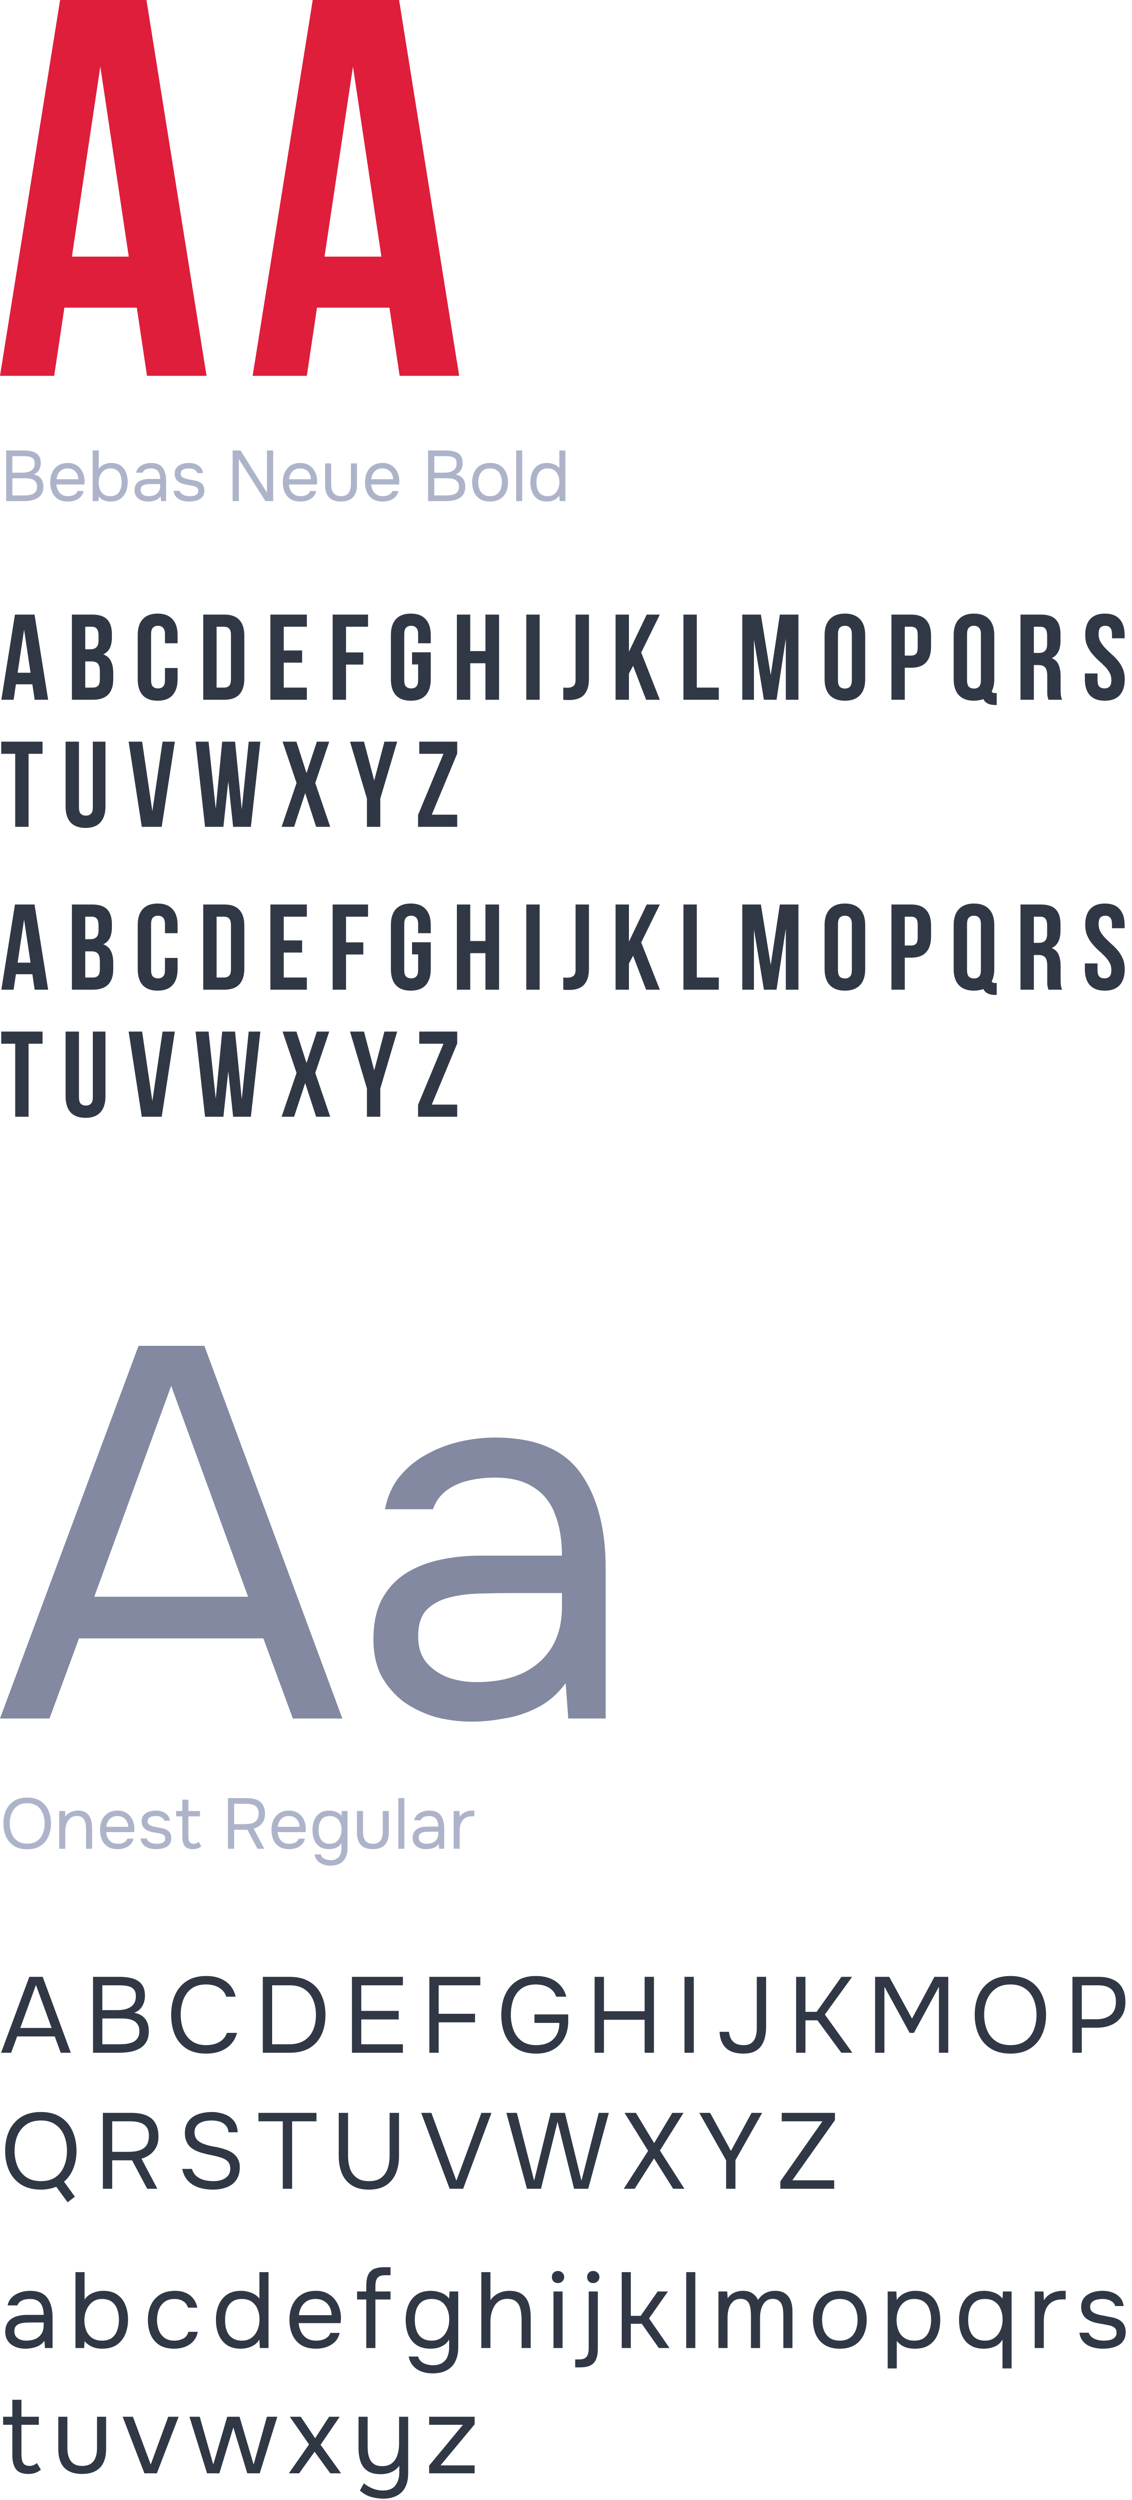
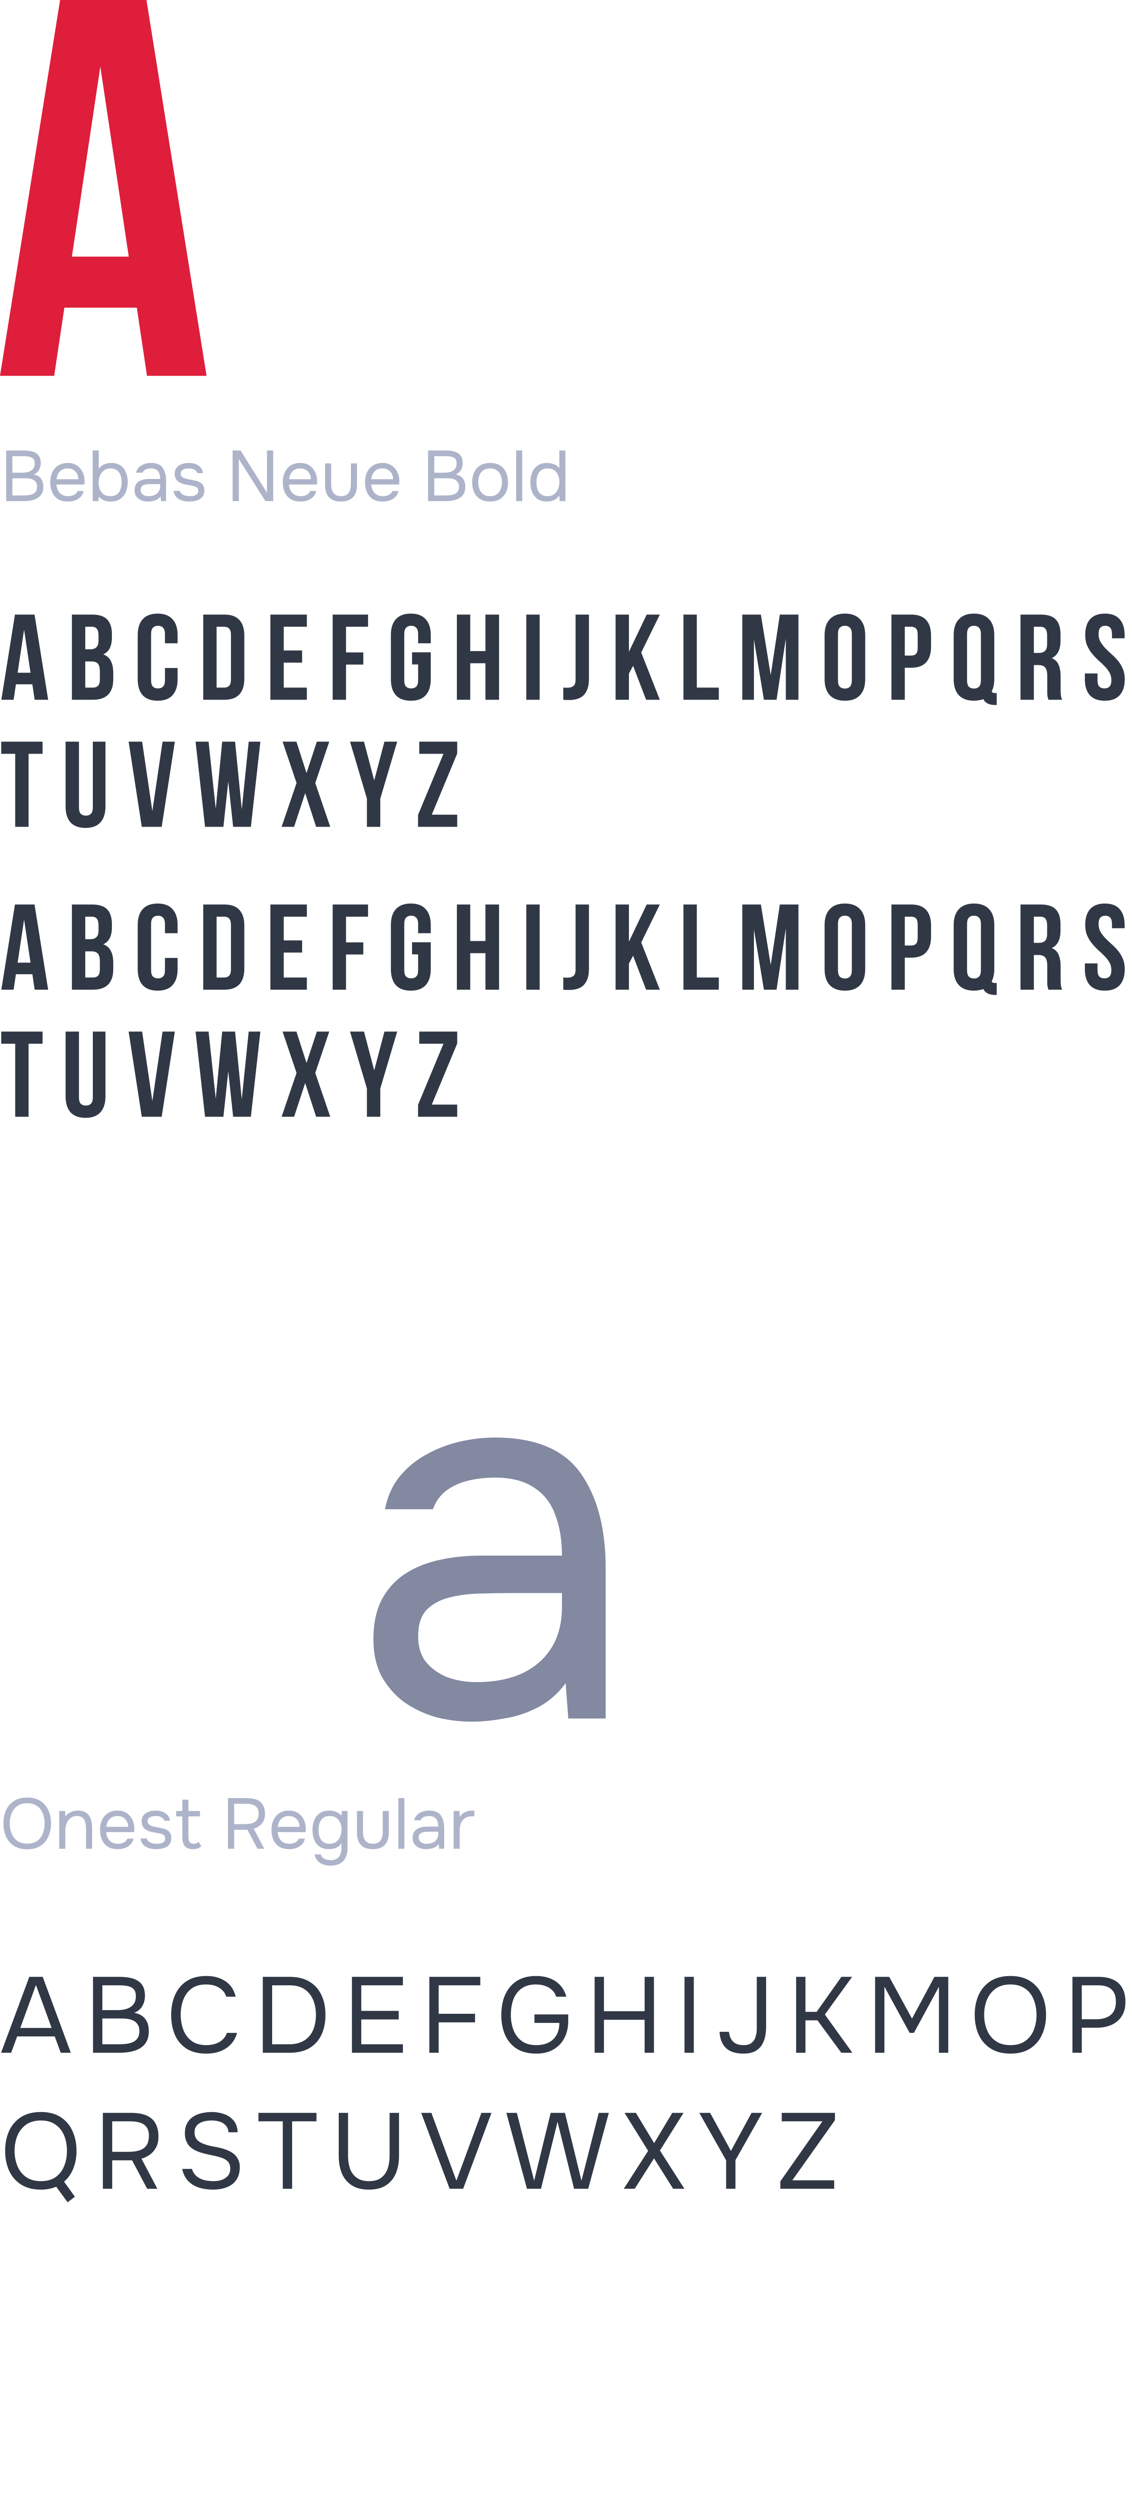
<svg xmlns="http://www.w3.org/2000/svg" width="633" height="1397" viewBox="0 0 633 1397" fill="none">
  <path d="M3.44 280V251.72H13.36C14.773 251.72 16.053 251.84 17.2 252.08C18.347 252.293 19.333 252.667 20.16 253.2C21.013 253.733 21.667 254.453 22.12 255.36C22.573 256.267 22.8 257.413 22.8 258.8C22.8 260.24 22.467 261.52 21.8 262.64C21.16 263.76 20.16 264.587 18.8 265.12C20.613 265.44 21.973 266.187 22.88 267.36C23.787 268.507 24.24 270.04 24.24 271.96C24.24 273.533 23.947 274.84 23.36 275.88C22.773 276.92 21.96 277.747 20.92 278.36C19.907 278.947 18.733 279.373 17.4 279.64C16.067 279.88 14.653 280 13.16 280H3.44ZM6.92 276.84H13.04C13.867 276.84 14.72 276.8 15.6 276.72C16.507 276.613 17.347 276.413 18.12 276.12C18.893 275.8 19.52 275.307 20 274.64C20.48 273.973 20.72 273.08 20.72 271.96C20.72 271 20.533 270.213 20.16 269.6C19.813 268.987 19.333 268.507 18.72 268.16C18.133 267.813 17.453 267.573 16.68 267.44C15.907 267.307 15.12 267.24 14.32 267.24H6.92V276.84ZM6.92 264.12H12.36C13.347 264.12 14.267 264.04 15.12 263.88C15.973 263.693 16.72 263.4 17.36 263C18 262.6 18.493 262.08 18.84 261.44C19.213 260.8 19.4 260 19.4 259.04C19.427 257.813 19.16 256.907 18.6 256.32C18.04 255.733 17.293 255.347 16.36 255.16C15.453 254.973 14.467 254.88 13.4 254.88H6.92V264.12ZM38.011 280.24C35.771 280.24 33.918 279.787 32.451 278.88C30.984 277.947 29.891 276.667 29.171 275.04C28.451 273.413 28.091 271.56 28.091 269.48C28.091 267.373 28.464 265.52 29.211 263.92C29.984 262.293 31.104 261.013 32.571 260.08C34.038 259.147 35.838 258.68 37.971 258.68C39.624 258.68 41.038 259 42.211 259.64C43.411 260.253 44.398 261.08 45.171 262.12C45.944 263.16 46.504 264.307 46.851 265.56C47.198 266.787 47.344 268.027 47.291 269.28C47.264 269.52 47.238 269.76 47.211 270C47.211 270.24 47.198 270.48 47.171 270.72H31.531C31.638 271.947 31.944 273.053 32.451 274.04C32.958 275.027 33.678 275.813 34.611 276.4C35.544 276.96 36.704 277.24 38.091 277.24C38.784 277.24 39.478 277.16 40.171 277C40.891 276.813 41.531 276.507 42.091 276.08C42.678 275.653 43.091 275.08 43.331 274.36H46.811C46.491 275.72 45.891 276.84 45.011 277.72C44.131 278.573 43.078 279.213 41.851 279.64C40.624 280.04 39.344 280.24 38.011 280.24ZM31.611 267.76H43.811C43.784 266.56 43.518 265.507 43.011 264.6C42.504 263.693 41.811 262.987 40.931 262.48C40.078 261.973 39.051 261.72 37.851 261.72C36.544 261.72 35.438 262 34.531 262.56C33.651 263.12 32.971 263.853 32.491 264.76C32.011 265.667 31.718 266.667 31.611 267.76ZM61.781 280.24C60.821 280.24 59.927 280.133 59.101 279.92C58.301 279.68 57.567 279.347 56.901 278.92C56.261 278.493 55.701 278 55.221 277.44L55.061 280H51.821V251.72H55.221V261.96C55.914 260.893 56.901 260.08 58.181 259.52C59.487 258.96 60.821 258.68 62.181 258.68C64.314 258.68 66.061 259.16 67.421 260.12C68.781 261.053 69.781 262.333 70.421 263.96C71.087 265.56 71.421 267.373 71.421 269.4C71.421 271.4 71.074 273.227 70.381 274.88C69.687 276.507 68.634 277.813 67.221 278.8C65.807 279.76 63.994 280.24 61.781 280.24ZM61.741 277.24C63.287 277.24 64.514 276.893 65.421 276.2C66.327 275.48 66.981 274.533 67.381 273.36C67.807 272.187 68.021 270.893 68.021 269.48C68.021 268.04 67.807 266.733 67.381 265.56C66.981 264.387 66.314 263.453 65.381 262.76C64.447 262.067 63.207 261.72 61.661 261.72C60.274 261.72 59.087 262.107 58.101 262.88C57.141 263.653 56.407 264.64 55.901 265.84C55.394 267.04 55.141 268.267 55.141 269.52C55.141 270.88 55.354 272.147 55.781 273.32C56.234 274.493 56.941 275.44 57.901 276.16C58.887 276.88 60.167 277.24 61.741 277.24ZM82.721 280.24C81.761 280.24 80.828 280.12 79.921 279.88C79.041 279.613 78.241 279.227 77.521 278.72C76.828 278.187 76.268 277.533 75.841 276.76C75.441 275.96 75.241 275.04 75.241 274C75.241 272.8 75.455 271.787 75.881 270.96C76.335 270.133 76.935 269.48 77.681 269C78.428 268.52 79.295 268.173 80.281 267.96C81.268 267.747 82.295 267.64 83.361 267.64H89.561C89.561 266.44 89.388 265.4 89.041 264.52C88.721 263.64 88.188 262.96 87.441 262.48C86.695 261.973 85.708 261.72 84.481 261.72C83.735 261.72 83.041 261.8 82.401 261.96C81.761 262.12 81.215 262.373 80.761 262.72C80.308 263.067 79.975 263.533 79.761 264.12H76.121C76.308 263.16 76.668 262.347 77.201 261.68C77.761 260.987 78.428 260.427 79.201 260C80.001 259.547 80.855 259.213 81.761 259C82.668 258.787 83.575 258.68 84.481 258.68C87.521 258.68 89.681 259.573 90.961 261.36C92.241 263.147 92.881 265.56 92.881 268.6V280H90.041L89.841 277.32C89.255 278.12 88.548 278.733 87.721 279.16C86.895 279.587 86.041 279.867 85.161 280C84.308 280.16 83.495 280.24 82.721 280.24ZM83.041 277.24C84.375 277.24 85.521 277.027 86.481 276.6C87.468 276.147 88.228 275.493 88.761 274.64C89.295 273.787 89.561 272.747 89.561 271.52V270.48H85.841C84.961 270.48 84.095 270.493 83.241 270.52C82.388 270.547 81.615 270.653 80.921 270.84C80.228 271.027 79.668 271.347 79.241 271.8C78.841 272.253 78.641 272.907 78.641 273.76C78.641 274.56 78.841 275.213 79.241 275.72C79.668 276.227 80.215 276.613 80.881 276.88C81.575 277.12 82.295 277.24 83.041 277.24ZM105.829 280.24C104.869 280.24 103.895 280.147 102.909 279.96C101.949 279.773 101.042 279.453 100.189 279C99.362 278.547 98.669 277.933 98.109 277.16C97.549 276.387 97.189 275.427 97.029 274.28H100.469C100.735 275 101.162 275.587 101.749 276.04C102.362 276.467 103.042 276.773 103.789 276.96C104.562 277.147 105.295 277.24 105.989 277.24C106.415 277.24 106.909 277.213 107.469 277.16C108.029 277.107 108.562 276.987 109.069 276.8C109.602 276.587 110.029 276.28 110.349 275.88C110.695 275.48 110.869 274.92 110.869 274.2C110.869 273.667 110.749 273.227 110.509 272.88C110.269 272.533 109.935 272.253 109.509 272.04C109.082 271.8 108.562 271.627 107.949 271.52C106.695 271.253 105.349 271 103.909 270.76C102.495 270.52 101.242 270.067 100.149 269.4C99.775 269.16 99.429 268.893 99.109 268.6C98.815 268.28 98.562 267.933 98.349 267.56C98.135 267.16 97.962 266.733 97.829 266.28C97.722 265.8 97.669 265.28 97.669 264.72C97.669 263.68 97.869 262.787 98.269 262.04C98.695 261.267 99.282 260.64 100.029 260.16C100.775 259.653 101.629 259.28 102.589 259.04C103.575 258.8 104.629 258.68 105.749 258.68C107.135 258.68 108.375 258.907 109.469 259.36C110.589 259.787 111.509 260.427 112.229 261.28C112.949 262.107 113.375 263.133 113.509 264.36H110.349C110.162 263.587 109.655 262.96 108.829 262.48C108.002 261.973 106.949 261.72 105.669 261.72C105.242 261.72 104.762 261.76 104.229 261.84C103.695 261.893 103.189 262.027 102.709 262.24C102.229 262.427 101.829 262.72 101.509 263.12C101.189 263.493 101.029 264 101.029 264.64C101.029 265.227 101.175 265.72 101.469 266.12C101.789 266.52 102.229 266.84 102.789 267.08C103.349 267.32 103.989 267.52 104.709 267.68C105.642 267.867 106.669 268.067 107.789 268.28C108.909 268.467 109.789 268.667 110.429 268.88C111.282 269.147 111.989 269.52 112.549 270C113.135 270.48 113.562 271.053 113.829 271.72C114.122 272.387 114.269 273.16 114.269 274.04C114.269 275.293 114.015 276.32 113.509 277.12C113.029 277.92 112.375 278.547 111.549 279C110.722 279.453 109.802 279.773 108.789 279.96C107.802 280.147 106.815 280.24 105.829 280.24ZM130.082 280V251.72H134.522L149.282 275.28V251.72H152.762V280H148.402L133.562 256.52V280H130.082ZM168.05 280.24C165.81 280.24 163.957 279.787 162.49 278.88C161.023 277.947 159.93 276.667 159.21 275.04C158.49 273.413 158.13 271.56 158.13 269.48C158.13 267.373 158.503 265.52 159.25 263.92C160.023 262.293 161.143 261.013 162.61 260.08C164.077 259.147 165.877 258.68 168.01 258.68C169.663 258.68 171.077 259 172.25 259.64C173.45 260.253 174.437 261.08 175.21 262.12C175.983 263.16 176.543 264.307 176.89 265.56C177.237 266.787 177.383 268.027 177.33 269.28C177.303 269.52 177.277 269.76 177.25 270C177.25 270.24 177.237 270.48 177.21 270.72H161.57C161.677 271.947 161.983 273.053 162.49 274.04C162.997 275.027 163.717 275.813 164.65 276.4C165.583 276.96 166.743 277.24 168.13 277.24C168.823 277.24 169.517 277.16 170.21 277C170.93 276.813 171.57 276.507 172.13 276.08C172.717 275.653 173.13 275.08 173.37 274.36H176.85C176.53 275.72 175.93 276.84 175.05 277.72C174.17 278.573 173.117 279.213 171.89 279.64C170.663 280.04 169.383 280.24 168.05 280.24ZM161.65 267.76H173.85C173.823 266.56 173.557 265.507 173.05 264.6C172.543 263.693 171.85 262.987 170.97 262.48C170.117 261.973 169.09 261.72 167.89 261.72C166.583 261.72 165.477 262 164.57 262.56C163.69 263.12 163.01 263.853 162.53 264.76C162.05 265.667 161.757 266.667 161.65 267.76ZM190.66 280.24C187.753 280.24 185.54 279.467 184.02 277.92C182.526 276.373 181.78 274 181.78 270.8V258.92H185.18V270.64C185.18 272.027 185.38 273.213 185.78 274.2C186.18 275.187 186.78 275.947 187.58 276.48C188.406 276.987 189.433 277.24 190.66 277.24C191.94 277.24 192.993 276.987 193.82 276.48C194.646 275.947 195.246 275.187 195.62 274.2C196.02 273.213 196.22 272.027 196.22 270.64V258.92H199.62V270.8C199.62 274 198.846 276.373 197.3 277.92C195.78 279.467 193.566 280.24 190.66 280.24ZM214.027 280.24C211.787 280.24 209.933 279.787 208.467 278.88C207 277.947 205.907 276.667 205.187 275.04C204.467 273.413 204.107 271.56 204.107 269.48C204.107 267.373 204.48 265.52 205.227 263.92C206 262.293 207.12 261.013 208.587 260.08C210.053 259.147 211.853 258.68 213.987 258.68C215.64 258.68 217.053 259 218.227 259.64C219.427 260.253 220.413 261.08 221.187 262.12C221.96 263.16 222.52 264.307 222.867 265.56C223.213 266.787 223.36 268.027 223.307 269.28C223.28 269.52 223.253 269.76 223.227 270C223.227 270.24 223.213 270.48 223.187 270.72H207.547C207.653 271.947 207.96 273.053 208.467 274.04C208.973 275.027 209.693 275.813 210.627 276.4C211.56 276.96 212.72 277.24 214.107 277.24C214.8 277.24 215.493 277.16 216.187 277C216.907 276.813 217.547 276.507 218.107 276.08C218.693 275.653 219.107 275.08 219.347 274.36H222.827C222.507 275.72 221.907 276.84 221.027 277.72C220.147 278.573 219.093 279.213 217.867 279.64C216.64 280.04 215.36 280.24 214.027 280.24ZM207.627 267.76H219.827C219.8 266.56 219.533 265.507 219.027 264.6C218.52 263.693 217.827 262.987 216.947 262.48C216.093 261.973 215.067 261.72 213.867 261.72C212.56 261.72 211.453 262 210.547 262.56C209.667 263.12 208.987 263.853 208.507 264.76C208.027 265.667 207.733 266.667 207.627 267.76ZM239.378 280V251.72H249.298C250.711 251.72 251.991 251.84 253.138 252.08C254.284 252.293 255.271 252.667 256.098 253.2C256.951 253.733 257.604 254.453 258.058 255.36C258.511 256.267 258.738 257.413 258.738 258.8C258.738 260.24 258.404 261.52 257.738 262.64C257.098 263.76 256.098 264.587 254.738 265.12C256.551 265.44 257.911 266.187 258.818 267.36C259.724 268.507 260.178 270.04 260.178 271.96C260.178 273.533 259.884 274.84 259.298 275.88C258.711 276.92 257.898 277.747 256.858 278.36C255.844 278.947 254.671 279.373 253.338 279.64C252.004 279.88 250.591 280 249.098 280H239.378ZM242.858 276.84H248.978C249.804 276.84 250.658 276.8 251.538 276.72C252.444 276.613 253.284 276.413 254.058 276.12C254.831 275.8 255.458 275.307 255.938 274.64C256.418 273.973 256.658 273.08 256.658 271.96C256.658 271 256.471 270.213 256.098 269.6C255.751 268.987 255.271 268.507 254.658 268.16C254.071 267.813 253.391 267.573 252.618 267.44C251.844 267.307 251.058 267.24 250.258 267.24H242.858V276.84ZM242.858 264.12H248.298C249.284 264.12 250.204 264.04 251.058 263.88C251.911 263.693 252.658 263.4 253.298 263C253.938 262.6 254.431 262.08 254.778 261.44C255.151 260.8 255.338 260 255.338 259.04C255.364 257.813 255.098 256.907 254.538 256.32C253.978 255.733 253.231 255.347 252.298 255.16C251.391 254.973 250.404 254.88 249.338 254.88H242.858V264.12ZM274.028 280.24C271.815 280.24 269.962 279.787 268.468 278.88C266.975 277.947 265.855 276.667 265.108 275.04C264.388 273.413 264.028 271.56 264.028 269.48C264.028 267.373 264.402 265.52 265.148 263.92C265.895 262.293 267.015 261.013 268.508 260.08C270.002 259.147 271.868 258.68 274.108 258.68C276.322 258.68 278.162 259.147 279.628 260.08C281.122 261.013 282.228 262.293 282.948 263.92C283.695 265.52 284.068 267.373 284.068 269.48C284.068 271.56 283.695 273.413 282.948 275.04C282.202 276.667 281.082 277.947 279.588 278.88C278.122 279.787 276.268 280.24 274.028 280.24ZM274.028 277.24C275.575 277.24 276.828 276.893 277.788 276.2C278.775 275.507 279.495 274.573 279.948 273.4C280.428 272.227 280.668 270.92 280.668 269.48C280.668 268.04 280.428 266.733 279.948 265.56C279.495 264.387 278.775 263.453 277.788 262.76C276.828 262.067 275.575 261.72 274.028 261.72C272.508 261.72 271.255 262.067 270.268 262.76C269.308 263.453 268.588 264.387 268.108 265.56C267.655 266.733 267.428 268.04 267.428 269.48C267.428 270.92 267.655 272.227 268.108 273.4C268.588 274.573 269.308 275.507 270.268 276.2C271.255 276.893 272.508 277.24 274.028 277.24ZM288.618 280V251.72H292.018V280H288.618ZM305.808 280.24C303.701 280.24 301.968 279.773 300.608 278.84C299.248 277.88 298.234 276.6 297.568 275C296.901 273.373 296.568 271.547 296.568 269.52C296.568 267.493 296.901 265.667 297.568 264.04C298.234 262.387 299.261 261.08 300.648 260.12C302.034 259.16 303.808 258.68 305.968 258.68C306.794 258.68 307.621 258.787 308.448 259C309.301 259.187 310.101 259.493 310.848 259.92C311.594 260.32 312.234 260.867 312.768 261.56V251.72H316.168V280H312.928L312.768 276.84C312.288 277.64 311.674 278.293 310.928 278.8C310.208 279.28 309.408 279.64 308.528 279.88C307.648 280.12 306.741 280.24 305.808 280.24ZM306.288 277.24C307.701 277.24 308.888 276.88 309.848 276.16C310.808 275.44 311.541 274.48 312.048 273.28C312.554 272.08 312.808 270.773 312.808 269.36C312.808 267.893 312.554 266.587 312.048 265.44C311.568 264.293 310.848 263.387 309.888 262.72C308.928 262.053 307.714 261.72 306.248 261.72C304.728 261.72 303.501 262.067 302.568 262.76C301.661 263.453 300.994 264.4 300.567 265.6C300.167 266.773 299.967 268.093 299.967 269.56C299.967 270.627 300.074 271.627 300.288 272.56C300.528 273.467 300.888 274.28 301.368 275C301.874 275.693 302.528 276.24 303.328 276.64C304.128 277.04 305.114 277.24 306.288 277.24Z" fill="#ADB4CA" />
  <path d="M0.6 1147L16.38 1104.58H23.88L39.6 1147H33.96L30.6 1137.88H9.6L6.24 1147H0.6ZM11.34 1133.14H28.86L20.1 1109.14L11.34 1133.14ZM52.015 1147V1104.58H66.895C69.015 1104.58 70.935 1104.76 72.655 1105.12C74.375 1105.44 75.855 1106 77.095 1106.8C78.375 1107.6 79.355 1108.68 80.035 1110.04C80.715 1111.4 81.055 1113.12 81.055 1115.2C81.055 1117.36 80.555 1119.28 79.555 1120.96C78.595 1122.64 77.095 1123.88 75.055 1124.68C77.775 1125.16 79.815 1126.28 81.175 1128.04C82.535 1129.76 83.215 1132.06 83.215 1134.94C83.215 1137.3 82.775 1139.26 81.895 1140.82C81.015 1142.38 79.795 1143.62 78.235 1144.54C76.715 1145.42 74.955 1146.06 72.955 1146.46C70.955 1146.82 68.835 1147 66.595 1147H52.015ZM57.235 1142.26H66.415C67.655 1142.26 68.935 1142.2 70.255 1142.08C71.615 1141.92 72.875 1141.62 74.035 1141.18C75.195 1140.7 76.135 1139.96 76.855 1138.96C77.575 1137.96 77.935 1136.62 77.935 1134.94C77.935 1133.5 77.655 1132.32 77.095 1131.4C76.575 1130.48 75.855 1129.76 74.935 1129.24C74.055 1128.72 73.035 1128.36 71.875 1128.16C70.715 1127.96 69.535 1127.86 68.335 1127.86H57.235V1142.26ZM57.235 1123.18H65.395C66.875 1123.18 68.255 1123.06 69.535 1122.82C70.815 1122.54 71.935 1122.1 72.895 1121.5C73.855 1120.9 74.595 1120.12 75.115 1119.16C75.675 1118.2 75.955 1117 75.955 1115.56C75.995 1113.72 75.595 1112.36 74.755 1111.48C73.915 1110.6 72.795 1110.02 71.395 1109.74C70.035 1109.46 68.555 1109.32 66.955 1109.32H57.235V1123.18ZM115.212 1147.48C110.852 1147.48 107.212 1146.56 104.292 1144.72C101.412 1142.84 99.252 1140.28 97.812 1137.04C96.412 1133.76 95.712 1130.02 95.712 1125.82C95.712 1121.66 96.432 1117.96 97.872 1114.72C99.312 1111.44 101.472 1108.86 104.352 1106.98C107.272 1105.06 110.932 1104.1 115.332 1104.1C118.452 1104.1 121.132 1104.6 123.372 1105.6C125.652 1106.56 127.492 1107.9 128.892 1109.62C130.292 1111.34 131.252 1113.36 131.772 1115.68H126.492C125.892 1113.6 124.592 1111.94 122.592 1110.7C120.632 1109.46 118.152 1108.84 115.152 1108.84C111.792 1108.84 109.072 1109.64 106.992 1111.24C104.952 1112.8 103.452 1114.86 102.492 1117.42C101.532 1119.94 101.052 1122.68 101.052 1125.64C101.052 1128.76 101.552 1131.62 102.552 1134.22C103.552 1136.82 105.112 1138.9 107.232 1140.46C109.352 1141.98 112.052 1142.74 115.332 1142.74C117.332 1142.74 119.112 1142.46 120.672 1141.9C122.272 1141.34 123.592 1140.54 124.632 1139.5C125.712 1138.46 126.452 1137.26 126.852 1135.9H132.552C131.952 1138.22 130.872 1140.26 129.312 1142.02C127.792 1143.74 125.852 1145.08 123.492 1146.04C121.132 1147 118.372 1147.48 115.212 1147.48ZM146.958 1147V1104.58H162.018C166.418 1104.58 170.098 1105.48 173.058 1107.28C176.018 1109.04 178.238 1111.52 179.718 1114.72C181.238 1117.88 181.998 1121.58 181.998 1125.82C181.998 1130.02 181.258 1133.72 179.778 1136.92C178.298 1140.08 176.078 1142.56 173.118 1144.36C170.158 1146.12 166.458 1147 162.018 1147H146.958ZM152.178 1142.26H161.658C165.098 1142.26 167.918 1141.56 170.118 1140.16C172.318 1138.76 173.958 1136.84 175.038 1134.4C176.118 1131.92 176.658 1129.06 176.658 1125.82C176.658 1122.66 176.118 1119.84 175.038 1117.36C173.998 1114.88 172.398 1112.92 170.238 1111.48C168.078 1110.04 165.318 1109.32 161.958 1109.32H152.178V1142.26ZM196.801 1147V1104.58H225.301V1109.32H202.021V1123.6H222.961V1128.4H202.021V1142.26H225.301V1147H196.801ZM240.083 1147V1104.58H268.583V1109.32H245.303V1125.22H265.643V1130.02H245.303V1147H240.083ZM299.88 1147.48C295.48 1147.48 291.82 1146.56 288.9 1144.72C286.02 1142.84 283.86 1140.28 282.42 1137.04C281.02 1133.8 280.32 1130.1 280.32 1125.94C280.32 1122.82 280.7 1119.94 281.46 1117.3C282.26 1114.66 283.46 1112.36 285.06 1110.4C286.66 1108.4 288.66 1106.86 291.06 1105.78C293.5 1104.66 296.36 1104.1 299.64 1104.1C302.76 1104.1 305.48 1104.58 307.8 1105.54C310.12 1106.5 312.02 1107.84 313.5 1109.56C315.02 1111.28 316.08 1113.32 316.68 1115.68H310.98C310.58 1114.28 309.86 1113.08 308.82 1112.08C307.78 1111.04 306.48 1110.24 304.92 1109.68C303.36 1109.12 301.58 1108.84 299.58 1108.84C297.1 1108.84 294.98 1109.28 293.22 1110.16C291.46 1111.04 290.02 1112.26 288.9 1113.82C287.78 1115.34 286.96 1117.14 286.44 1119.22C285.92 1121.26 285.66 1123.46 285.66 1125.82C285.66 1128.94 286.16 1131.78 287.16 1134.34C288.16 1136.9 289.7 1138.94 291.78 1140.46C293.86 1141.98 296.54 1142.74 299.82 1142.74C302.54 1142.74 304.86 1142.26 306.78 1141.3C308.7 1140.3 310.18 1138.88 311.22 1137.04C312.26 1135.16 312.78 1132.92 312.78 1130.32H298.86V1125.58H317.76V1129.12C317.76 1132.8 317.04 1136.02 315.6 1138.78C314.16 1141.54 312.1 1143.68 309.42 1145.2C306.78 1146.72 303.6 1147.48 299.88 1147.48ZM332.504 1147V1104.58H337.724V1123.78H360.464V1104.58H365.684V1147H360.464V1128.58H337.724V1147H332.504ZM382.758 1147V1104.58H387.978V1147H382.758ZM415.802 1147.48C413.722 1147.48 411.862 1147.24 410.222 1146.76C408.622 1146.28 407.262 1145.54 406.142 1144.54C405.022 1143.54 404.142 1142.28 403.502 1140.76C402.862 1139.2 402.482 1137.38 402.362 1135.3H407.642C407.802 1136.82 408.182 1138.14 408.782 1139.26C409.422 1140.38 410.302 1141.24 411.422 1141.84C412.582 1142.44 414.042 1142.74 415.802 1142.74C417.682 1142.74 419.142 1142.34 420.182 1141.54C421.262 1140.74 422.022 1139.64 422.462 1138.24C422.942 1136.84 423.182 1135.24 423.182 1133.44V1104.58H428.402V1132.36C428.402 1134.56 428.182 1136.6 427.742 1138.48C427.302 1140.32 426.582 1141.92 425.582 1143.28C424.622 1144.6 423.322 1145.64 421.682 1146.4C420.082 1147.12 418.122 1147.48 415.802 1147.48ZM445.179 1147V1104.58H450.399V1124.14H456.639L470.499 1104.58H476.499L461.259 1125.64L476.619 1147H470.439L457.119 1128.88H450.399V1147H445.179ZM489.339 1147V1104.58H497.259L509.979 1127.92L522.519 1104.58H530.259V1147H525.039V1110.1L511.059 1135.9H508.659L494.559 1110.1V1147H489.339ZM565.026 1147.48C560.626 1147.48 556.946 1146.54 553.986 1144.66C551.026 1142.78 548.786 1140.2 547.266 1136.92C545.786 1133.64 545.046 1129.94 545.046 1125.82C545.046 1121.66 545.786 1117.94 547.266 1114.66C548.786 1111.38 551.026 1108.8 553.986 1106.92C556.946 1105.04 560.626 1104.1 565.026 1104.1C569.426 1104.1 573.086 1105.04 576.006 1106.92C578.966 1108.8 581.186 1111.38 582.666 1114.66C584.186 1117.94 584.946 1121.66 584.946 1125.82C584.946 1129.94 584.186 1133.64 582.666 1136.92C581.186 1140.2 578.966 1142.78 576.006 1144.66C573.086 1146.54 569.426 1147.48 565.026 1147.48ZM565.026 1142.74C568.386 1142.74 571.146 1141.98 573.306 1140.46C575.466 1138.9 577.046 1136.84 578.046 1134.28C579.086 1131.72 579.606 1128.9 579.606 1125.82C579.606 1123.5 579.306 1121.32 578.706 1119.28C578.146 1117.2 577.266 1115.38 576.066 1113.82C574.866 1112.26 573.346 1111.04 571.506 1110.16C569.666 1109.28 567.506 1108.84 565.026 1108.84C561.706 1108.84 558.946 1109.62 556.746 1111.18C554.586 1112.74 552.966 1114.8 551.886 1117.36C550.846 1119.92 550.326 1122.74 550.326 1125.82C550.326 1128.86 550.846 1131.66 551.886 1134.22C552.926 1136.78 554.526 1138.84 556.686 1140.4C558.886 1141.96 561.666 1142.74 565.026 1142.74ZM599.691 1147V1104.58H614.391C617.511 1104.58 620.191 1105.1 622.431 1106.14C624.671 1107.14 626.371 1108.68 627.531 1110.76C628.731 1112.84 629.331 1115.48 629.331 1118.68C629.331 1121.8 628.631 1124.44 627.231 1126.6C625.871 1128.72 623.991 1130.32 621.591 1131.4C619.191 1132.48 616.431 1133.02 613.311 1133.02H604.911V1147H599.691ZM604.911 1128.28H613.071C616.311 1128.28 618.931 1127.52 620.931 1126C622.971 1124.44 623.991 1121.92 623.991 1118.44C623.991 1115.4 623.171 1113.12 621.531 1111.6C619.891 1110.08 617.431 1109.32 614.151 1109.32H604.911V1128.28ZM37.8 1230.56L31.44 1221.86C30.2 1222.38 28.86 1222.78 27.42 1223.06C26.02 1223.34 24.5 1223.48 22.86 1223.48C18.46 1223.48 14.78 1222.54 11.82 1220.66C8.86 1218.78 6.62 1216.2 5.1 1212.92C3.62 1209.64 2.88 1205.94 2.88 1201.82C2.88 1197.66 3.62 1193.94 5.1 1190.66C6.62 1187.38 8.86 1184.8 11.82 1182.92C14.78 1181.04 18.46 1180.1 22.86 1180.1C27.26 1180.1 30.92 1181.04 33.84 1182.92C36.8 1184.8 39.02 1187.38 40.5 1190.66C42.02 1193.94 42.78 1197.66 42.78 1201.82C42.78 1205.46 42.18 1208.76 40.98 1211.72C39.82 1214.64 38.1 1217.08 35.82 1219.04L41.88 1227.44L37.8 1230.56ZM22.86 1218.74C26.22 1218.74 28.98 1217.98 31.14 1216.46C33.3 1214.9 34.88 1212.84 35.88 1210.28C36.92 1207.72 37.44 1204.9 37.44 1201.82C37.44 1198.7 36.92 1195.86 35.88 1193.3C34.84 1190.74 33.24 1188.7 31.08 1187.18C28.92 1185.62 26.18 1184.84 22.86 1184.84C19.54 1184.84 16.78 1185.62 14.58 1187.18C12.42 1188.74 10.8 1190.8 9.72 1193.36C8.68 1195.92 8.16 1198.74 8.16 1201.82C8.16 1204.86 8.68 1207.66 9.72 1210.22C10.76 1212.78 12.36 1214.84 14.52 1216.4C16.72 1217.96 19.5 1218.74 22.86 1218.74ZM57.525 1223V1180.58H73.424C75.784 1180.58 77.885 1180.82 79.725 1181.3C81.605 1181.78 83.204 1182.54 84.525 1183.58C85.844 1184.62 86.844 1186 87.525 1187.72C88.245 1189.4 88.605 1191.44 88.605 1193.84C88.605 1196.2 88.165 1198.22 87.284 1199.9C86.404 1201.54 85.245 1202.88 83.805 1203.92C82.365 1204.96 80.805 1205.72 79.124 1206.2L88.004 1223H82.305L73.844 1207.1H62.745V1223H57.525ZM62.745 1202.36H71.745C73.305 1202.36 74.764 1202.24 76.124 1202C77.525 1201.76 78.745 1201.34 79.784 1200.74C80.865 1200.1 81.704 1199.22 82.305 1198.1C82.904 1196.94 83.225 1195.46 83.264 1193.66C83.305 1191.62 82.924 1190 82.124 1188.8C81.325 1187.56 80.144 1186.68 78.585 1186.16C77.025 1185.6 75.124 1185.32 72.885 1185.32H62.745V1202.36ZM118.977 1223.48C116.297 1223.48 113.757 1223.12 111.357 1222.4C108.997 1221.64 106.977 1220.42 105.297 1218.74C103.617 1217.02 102.477 1214.74 101.877 1211.9H107.337C107.897 1213.7 108.797 1215.1 110.037 1216.1C111.317 1217.1 112.777 1217.8 114.417 1218.2C116.057 1218.56 117.697 1218.74 119.337 1218.74C120.977 1218.74 122.497 1218.52 123.897 1218.08C125.337 1217.6 126.497 1216.84 127.377 1215.8C128.297 1214.76 128.757 1213.42 128.757 1211.78C128.757 1210.5 128.517 1209.46 128.037 1208.66C127.597 1207.86 126.957 1207.22 126.117 1206.74C125.317 1206.22 124.357 1205.8 123.237 1205.48C121.757 1205 120.177 1204.6 118.497 1204.28C116.817 1203.96 115.157 1203.58 113.517 1203.14C111.917 1202.7 110.417 1202.14 109.017 1201.46C108.257 1201.06 107.517 1200.58 106.797 1200.02C106.117 1199.42 105.517 1198.74 104.997 1197.98C104.517 1197.18 104.117 1196.28 103.797 1195.28C103.517 1194.28 103.377 1193.18 103.377 1191.98C103.377 1190.18 103.657 1188.62 104.217 1187.3C104.777 1185.98 105.537 1184.86 106.497 1183.94C107.457 1183.02 108.577 1182.28 109.857 1181.72C111.137 1181.16 112.497 1180.76 113.937 1180.52C115.417 1180.24 116.897 1180.1 118.377 1180.1C120.817 1180.1 123.097 1180.48 125.217 1181.24C127.377 1181.96 129.157 1183.14 130.557 1184.78C131.997 1186.42 132.777 1188.64 132.897 1191.44H127.797C127.597 1189.76 127.037 1188.44 126.117 1187.48C125.197 1186.52 124.057 1185.84 122.697 1185.44C121.337 1185.04 119.897 1184.84 118.377 1184.84C117.257 1184.84 116.117 1184.94 114.957 1185.14C113.837 1185.34 112.797 1185.7 111.837 1186.22C110.917 1186.7 110.177 1187.38 109.617 1188.26C109.057 1189.1 108.777 1190.18 108.777 1191.5C108.777 1192.54 108.957 1193.46 109.317 1194.26C109.717 1195.06 110.237 1195.74 110.877 1196.3C111.557 1196.82 112.297 1197.26 113.097 1197.62C115.017 1198.42 117.137 1199.02 119.457 1199.42C121.817 1199.78 124.017 1200.32 126.057 1201.04C127.257 1201.44 128.357 1201.94 129.357 1202.54C130.357 1203.14 131.197 1203.84 131.877 1204.64C132.597 1205.44 133.137 1206.36 133.497 1207.4C133.897 1208.4 134.097 1209.54 134.097 1210.82C134.097 1213.14 133.697 1215.12 132.897 1216.76C132.097 1218.36 130.997 1219.66 129.597 1220.66C128.197 1221.66 126.577 1222.38 124.737 1222.82C122.937 1223.26 121.017 1223.48 118.977 1223.48ZM158.131 1223V1185.32H144.511V1180.58H176.971V1185.32H163.351V1223H158.131ZM206.272 1223.48C202.312 1223.48 199.092 1222.66 196.612 1221.02C194.132 1219.38 192.312 1217.16 191.152 1214.36C189.992 1211.52 189.412 1208.3 189.412 1204.7V1180.58H194.632V1204.64C194.632 1207.2 194.992 1209.56 195.712 1211.72C196.472 1213.84 197.712 1215.54 199.432 1216.82C201.152 1218.1 203.452 1218.74 206.332 1218.74C209.252 1218.74 211.532 1218.1 213.172 1216.82C214.852 1215.54 216.052 1213.84 216.772 1211.72C217.492 1209.56 217.852 1207.2 217.852 1204.64V1180.58H223.132V1204.7C223.132 1208.26 222.552 1211.46 221.392 1214.3C220.232 1217.14 218.412 1219.38 215.932 1221.02C213.452 1222.66 210.232 1223.48 206.272 1223.48ZM251.427 1223L235.527 1180.58H241.227L255.207 1218.5L269.187 1180.58H274.827L258.987 1223H251.427ZM294.664 1223L283.144 1180.58H289.024L298.684 1218.5L307.924 1180.58H315.904L325.144 1218.5L334.804 1180.58H340.444L328.924 1223H321.004L311.764 1185.56L302.524 1223H294.664ZM348.808 1223L362.428 1201.82L349.228 1180.58H355.588L365.788 1197.5L375.928 1180.58H382.228L369.028 1201.64L382.708 1223H376.408L365.728 1206.02L354.928 1223H348.808ZM406.034 1223V1207.1L391.034 1180.58H397.094L408.734 1201.82L420.254 1180.58H426.194L411.254 1207.04V1223H406.034ZM436.35 1223V1218.86L459.87 1185.32H437.13V1180.58H466.89V1184.66L443.07 1218.26H466.47V1223H436.35Z" fill="#313845" />
-   <path d="M14.16 1312.36C12.72 1312.36 11.32 1312.18 9.96 1311.82C8.64 1311.42 7.44 1310.84 6.36 1310.08C5.32 1309.28 4.48 1308.3 3.84 1307.14C3.24 1305.94 2.94 1304.56 2.94 1303C2.94 1301.2 3.26 1299.68 3.9 1298.44C4.58 1297.2 5.48 1296.22 6.6 1295.5C7.72 1294.78 9.02 1294.26 10.5 1293.94C11.98 1293.62 13.52 1293.46 15.12 1293.46H24.42C24.42 1291.66 24.16 1290.1 23.64 1288.78C23.16 1287.46 22.36 1286.44 21.24 1285.72C20.12 1284.96 18.64 1284.58 16.8 1284.58C15.68 1284.58 14.64 1284.7 13.68 1284.94C12.72 1285.18 11.9 1285.56 11.22 1286.08C10.54 1286.6 10.04 1287.3 9.72 1288.18H4.26C4.54 1286.74 5.08 1285.52 5.88 1284.52C6.72 1283.48 7.72 1282.64 8.88 1282C10.08 1281.32 11.36 1280.82 12.72 1280.5C14.08 1280.18 15.44 1280.02 16.8 1280.02C21.36 1280.02 24.6 1281.36 26.52 1284.04C28.44 1286.72 29.4 1290.34 29.4 1294.9V1312H25.14L24.84 1307.98C23.96 1309.18 22.9 1310.1 21.66 1310.74C20.42 1311.38 19.14 1311.8 17.82 1312C16.54 1312.24 15.32 1312.36 14.16 1312.36ZM14.64 1307.86C16.64 1307.86 18.36 1307.54 19.8 1306.9C21.28 1306.22 22.42 1305.24 23.22 1303.96C24.02 1302.68 24.42 1301.12 24.42 1299.28V1297.72H18.84C17.52 1297.72 16.22 1297.74 14.94 1297.78C13.66 1297.82 12.5 1297.98 11.46 1298.26C10.42 1298.54 9.58 1299.02 8.94 1299.7C8.34 1300.38 8.04 1301.36 8.04 1302.64C8.04 1303.84 8.34 1304.82 8.94 1305.58C9.58 1306.34 10.4 1306.92 11.4 1307.32C12.44 1307.68 13.52 1307.86 14.64 1307.86ZM57.137 1312.36C55.697 1312.36 54.357 1312.2 53.117 1311.88C51.917 1311.52 50.817 1311.02 49.817 1310.38C48.857 1309.74 48.017 1309 47.297 1308.16L47.057 1312H42.197V1269.58H47.297V1284.94C48.337 1283.34 49.817 1282.12 51.737 1281.28C53.697 1280.44 55.697 1280.02 57.737 1280.02C60.937 1280.02 63.557 1280.74 65.597 1282.18C67.637 1283.58 69.137 1285.5 70.097 1287.94C71.097 1290.34 71.597 1293.06 71.597 1296.1C71.597 1299.1 71.077 1301.84 70.037 1304.32C68.997 1306.76 67.417 1308.72 65.297 1310.2C63.177 1311.64 60.457 1312.36 57.137 1312.36ZM57.077 1307.86C59.397 1307.86 61.237 1307.34 62.597 1306.3C63.957 1305.22 64.937 1303.8 65.537 1302.04C66.177 1300.28 66.497 1298.34 66.497 1296.22C66.497 1294.06 66.177 1292.1 65.537 1290.34C64.937 1288.58 63.937 1287.18 62.537 1286.14C61.137 1285.1 59.277 1284.58 56.957 1284.58C54.877 1284.58 53.097 1285.16 51.617 1286.32C50.177 1287.48 49.077 1288.96 48.317 1290.76C47.557 1292.56 47.177 1294.4 47.177 1296.28C47.177 1298.32 47.497 1300.22 48.137 1301.98C48.817 1303.74 49.877 1305.16 51.317 1306.24C52.797 1307.32 54.717 1307.86 57.077 1307.86ZM97.39 1312.36C94.07 1312.36 91.31 1311.68 89.11 1310.32C86.95 1308.92 85.33 1307 84.25 1304.56C83.21 1302.12 82.69 1299.36 82.69 1296.28C82.69 1293.28 83.23 1290.56 84.31 1288.12C85.43 1285.64 87.11 1283.68 89.35 1282.24C91.63 1280.76 94.51 1280.02 97.99 1280.02C100.15 1280.02 102.07 1280.38 103.75 1281.1C105.47 1281.82 106.89 1282.88 108.01 1284.28C109.13 1285.64 109.91 1287.36 110.35 1289.44H105.13C104.53 1287.68 103.57 1286.44 102.25 1285.72C100.97 1284.96 99.45 1284.58 97.69 1284.58C95.29 1284.58 93.37 1285.14 91.93 1286.26C90.49 1287.38 89.43 1288.84 88.75 1290.64C88.11 1292.4 87.79 1294.28 87.79 1296.28C87.79 1298.36 88.13 1300.28 88.81 1302.04C89.49 1303.8 90.55 1305.22 91.99 1306.3C93.43 1307.34 95.29 1307.86 97.57 1307.86C99.25 1307.86 100.83 1307.5 102.31 1306.78C103.83 1306.06 104.83 1304.78 105.31 1302.94H110.59C110.19 1305.1 109.33 1306.88 108.01 1308.28C106.73 1309.68 105.15 1310.72 103.27 1311.4C101.43 1312.04 99.47 1312.36 97.39 1312.36ZM134.61 1312.36C131.45 1312.36 128.85 1311.66 126.81 1310.26C124.77 1308.82 123.25 1306.9 122.25 1304.5C121.25 1302.06 120.75 1299.32 120.75 1296.28C120.75 1293.24 121.25 1290.5 122.25 1288.06C123.25 1285.58 124.79 1283.62 126.87 1282.18C128.95 1280.74 131.61 1280.02 134.85 1280.02C136.09 1280.02 137.33 1280.18 138.57 1280.5C139.85 1280.78 141.05 1281.24 142.17 1281.88C143.29 1282.48 144.25 1283.3 145.05 1284.34V1269.58H150.15V1312H145.29L145.05 1307.26C144.33 1308.46 143.41 1309.44 142.29 1310.2C141.21 1310.92 140.01 1311.46 138.69 1311.82C137.37 1312.18 136.01 1312.36 134.61 1312.36ZM135.33 1307.86C137.45 1307.86 139.23 1307.32 140.67 1306.24C142.11 1305.16 143.21 1303.72 143.97 1301.92C144.73 1300.12 145.11 1298.16 145.11 1296.04C145.11 1293.84 144.73 1291.88 143.97 1290.16C143.25 1288.44 142.17 1287.08 140.73 1286.08C139.29 1285.08 137.47 1284.58 135.27 1284.58C132.99 1284.58 131.15 1285.1 129.75 1286.14C128.39 1287.18 127.39 1288.6 126.75 1290.4C126.15 1292.16 125.85 1294.14 125.85 1296.34C125.85 1297.94 126.01 1299.44 126.33 1300.84C126.69 1302.2 127.23 1303.42 127.95 1304.5C128.71 1305.54 129.69 1306.36 130.89 1306.96C132.09 1307.56 133.57 1307.86 135.33 1307.86ZM176.737 1312.36C173.377 1312.36 170.597 1311.68 168.397 1310.32C166.197 1308.92 164.557 1307 163.477 1304.56C162.397 1302.12 161.857 1299.34 161.857 1296.22C161.857 1293.06 162.417 1290.28 163.537 1287.88C164.697 1285.44 166.377 1283.52 168.577 1282.12C170.777 1280.72 173.477 1280.02 176.677 1280.02C179.157 1280.02 181.277 1280.5 183.037 1281.46C184.837 1282.38 186.317 1283.62 187.477 1285.18C188.637 1286.74 189.477 1288.46 189.997 1290.34C190.517 1292.18 190.737 1294.04 190.657 1295.92C190.617 1296.28 190.577 1296.64 190.537 1297C190.537 1297.36 190.517 1297.72 190.477 1298.08H167.017C167.177 1299.92 167.637 1301.58 168.397 1303.06C169.157 1304.54 170.237 1305.72 171.637 1306.6C173.037 1307.44 174.777 1307.86 176.857 1307.86C177.897 1307.86 178.937 1307.74 179.977 1307.5C181.057 1307.22 182.017 1306.76 182.857 1306.12C183.737 1305.48 184.357 1304.62 184.717 1303.54H189.937C189.457 1305.58 188.557 1307.26 187.237 1308.58C185.917 1309.86 184.337 1310.82 182.497 1311.46C180.657 1312.06 178.737 1312.36 176.737 1312.36ZM167.137 1293.64H185.437C185.397 1291.84 184.997 1290.26 184.237 1288.9C183.477 1287.54 182.437 1286.48 181.117 1285.72C179.837 1284.96 178.297 1284.58 176.497 1284.58C174.537 1284.58 172.877 1285 171.517 1285.84C170.197 1286.68 169.177 1287.78 168.457 1289.14C167.737 1290.5 167.297 1292 167.137 1293.64ZM204.822 1312V1284.88H199.662V1280.38H204.822V1277.02C204.822 1274.66 205.142 1272.74 205.782 1271.26C206.462 1269.74 207.522 1268.62 208.962 1267.9C210.442 1267.18 212.382 1266.82 214.782 1266.82H218.382V1271.32H215.322C213.882 1271.32 212.762 1271.56 211.962 1272.04C211.202 1272.52 210.662 1273.24 210.342 1274.2C210.062 1275.12 209.922 1276.26 209.922 1277.62V1280.38H218.382V1284.88H209.922V1312H204.822ZM241.784 1326.16C239.624 1326.16 237.624 1325.82 235.784 1325.14C233.944 1324.5 232.384 1323.48 231.104 1322.08C229.824 1320.68 228.964 1318.9 228.524 1316.74H233.804C234.124 1317.94 234.724 1318.9 235.604 1319.62C236.484 1320.34 237.504 1320.84 238.664 1321.12C239.824 1321.44 240.964 1321.6 242.084 1321.6C244.244 1321.6 245.984 1321.16 247.304 1320.28C248.664 1319.44 249.644 1318.26 250.244 1316.74C250.844 1315.26 251.144 1313.56 251.144 1311.64V1307.26C250.464 1308.46 249.564 1309.44 248.444 1310.2C247.324 1310.96 246.104 1311.52 244.784 1311.88C243.464 1312.2 242.104 1312.36 240.704 1312.36C237.504 1312.36 234.884 1311.66 232.844 1310.26C230.804 1308.82 229.284 1306.9 228.284 1304.5C227.324 1302.06 226.844 1299.32 226.844 1296.28C226.844 1293.24 227.344 1290.5 228.344 1288.06C229.344 1285.58 230.884 1283.62 232.964 1282.18C235.044 1280.74 237.704 1280.02 240.944 1280.02C242.784 1280.02 244.644 1280.36 246.524 1281.04C248.404 1281.72 249.944 1282.82 251.144 1284.34L251.384 1280.38H256.244V1311.76C256.244 1314.72 255.704 1317.28 254.624 1319.44C253.584 1321.6 251.984 1323.26 249.824 1324.42C247.704 1325.58 245.024 1326.16 241.784 1326.16ZM241.424 1307.86C243.544 1307.86 245.324 1307.32 246.764 1306.24C248.204 1305.16 249.304 1303.72 250.064 1301.92C250.824 1300.12 251.204 1298.16 251.204 1296.04C251.204 1293.84 250.824 1291.88 250.064 1290.16C249.344 1288.44 248.264 1287.08 246.824 1286.08C245.384 1285.08 243.564 1284.58 241.364 1284.58C239.084 1284.58 237.244 1285.1 235.844 1286.14C234.484 1287.18 233.484 1288.58 232.844 1290.34C232.244 1292.1 231.944 1294.06 231.944 1296.22C231.944 1298.46 232.264 1300.46 232.904 1302.22C233.544 1303.98 234.564 1305.36 235.964 1306.36C237.364 1307.36 239.184 1307.86 241.424 1307.86ZM269.151 1312V1269.58H274.251V1285.24C275.011 1284.12 275.931 1283.18 277.011 1282.42C278.131 1281.62 279.351 1281.02 280.671 1280.62C281.991 1280.22 283.351 1280.02 284.751 1280.02C287.831 1280.02 290.231 1280.66 291.951 1281.94C293.711 1283.22 294.951 1284.96 295.671 1287.16C296.391 1289.32 296.751 1291.8 296.751 1294.6V1312H291.651V1296.16C291.651 1294.76 291.551 1293.38 291.351 1292.02C291.191 1290.62 290.851 1289.36 290.331 1288.24C289.811 1287.12 289.011 1286.22 287.931 1285.54C286.891 1284.86 285.471 1284.52 283.671 1284.52C281.951 1284.52 280.471 1284.9 279.231 1285.66C278.031 1286.42 277.071 1287.44 276.351 1288.72C275.631 1289.96 275.091 1291.34 274.731 1292.86C274.411 1294.34 274.251 1295.8 274.251 1297.24V1312H269.151ZM309.497 1312V1280.38H314.597V1312H309.497ZM312.017 1275.7C310.977 1275.7 310.137 1275.38 309.497 1274.74C308.897 1274.1 308.597 1273.28 308.597 1272.28C308.597 1271.28 308.917 1270.48 309.557 1269.88C310.197 1269.24 311.017 1268.92 312.017 1268.92C312.937 1268.92 313.737 1269.24 314.417 1269.88C315.137 1270.52 315.497 1271.32 315.497 1272.28C315.497 1273.28 315.157 1274.1 314.477 1274.74C313.797 1275.38 312.977 1275.7 312.017 1275.7ZM321.638 1322.8V1318.36H323.798C325.238 1318.36 326.338 1318.12 327.098 1317.64C327.898 1317.16 328.438 1316.44 328.718 1315.48C329.038 1314.56 329.198 1313.42 329.198 1312.06V1280.38H334.298V1312.6C334.298 1314.92 333.958 1316.84 333.278 1318.36C332.638 1319.88 331.598 1321 330.158 1321.72C328.718 1322.44 326.798 1322.8 324.398 1322.8H321.638ZM331.718 1275.7C330.678 1275.7 329.838 1275.38 329.198 1274.74C328.598 1274.1 328.298 1273.28 328.298 1272.28C328.298 1271.28 328.618 1270.48 329.258 1269.88C329.898 1269.24 330.718 1268.92 331.718 1268.92C332.638 1268.92 333.438 1269.24 334.118 1269.88C334.838 1270.52 335.198 1271.32 335.198 1272.28C335.198 1273.28 334.858 1274.1 334.178 1274.74C333.498 1275.38 332.678 1275.7 331.718 1275.7ZM347.648 1312V1269.58H352.748V1294H358.268L367.748 1280.38H373.508L362.948 1295.44L374.408 1312H368.408L358.868 1298.44H352.748V1312H347.648ZM383.716 1312V1269.58H388.816V1312H383.716ZM401.737 1312V1280.38H406.657L406.897 1284.16C407.577 1283.2 408.337 1282.42 409.177 1281.82C410.057 1281.22 411.017 1280.78 412.057 1280.5C413.137 1280.18 414.277 1280.02 415.477 1280.02C417.677 1280.02 419.457 1280.5 420.817 1281.46C422.177 1282.38 423.197 1283.6 423.877 1285.12C424.597 1284.04 425.417 1283.12 426.337 1282.36C427.297 1281.6 428.357 1281.02 429.517 1280.62C430.717 1280.22 432.037 1280.02 433.477 1280.02C435.797 1280.02 437.657 1280.52 439.057 1281.52C440.497 1282.52 441.537 1283.88 442.177 1285.6C442.817 1287.28 443.137 1289.18 443.137 1291.3V1312H438.037V1293.88C438.037 1292.84 437.977 1291.78 437.857 1290.7C437.777 1289.62 437.537 1288.62 437.137 1287.7C436.737 1286.74 436.137 1285.98 435.337 1285.42C434.577 1284.82 433.497 1284.52 432.097 1284.52C430.777 1284.52 429.657 1284.84 428.737 1285.48C427.857 1286.08 427.137 1286.9 426.577 1287.94C426.017 1288.98 425.617 1290.1 425.377 1291.3C425.137 1292.46 425.017 1293.62 425.017 1294.78V1312H419.917V1293.82C419.917 1292.82 419.857 1291.78 419.737 1290.7C419.657 1289.62 419.437 1288.62 419.077 1287.7C418.757 1286.74 418.197 1285.98 417.397 1285.42C416.637 1284.82 415.577 1284.52 414.217 1284.52C412.297 1284.52 410.797 1285.08 409.717 1286.2C408.637 1287.28 407.877 1288.62 407.437 1290.22C407.037 1291.78 406.837 1293.32 406.837 1294.84V1312H401.737ZM469.593 1312.36C466.273 1312.36 463.493 1311.68 461.253 1310.32C459.013 1308.92 457.333 1307 456.213 1304.56C455.133 1302.12 454.593 1299.34 454.593 1296.22C454.593 1293.06 455.153 1290.28 456.273 1287.88C457.393 1285.44 459.073 1283.52 461.313 1282.12C463.553 1280.72 466.353 1280.02 469.713 1280.02C473.033 1280.02 475.793 1280.72 477.993 1282.12C480.233 1283.52 481.893 1285.44 482.973 1287.88C484.093 1290.28 484.653 1293.06 484.653 1296.22C484.653 1299.34 484.093 1302.12 482.973 1304.56C481.853 1307 480.173 1308.92 477.933 1310.32C475.733 1311.68 472.953 1312.36 469.593 1312.36ZM469.593 1307.86C471.913 1307.86 473.793 1307.34 475.233 1306.3C476.713 1305.26 477.793 1303.86 478.473 1302.1C479.193 1300.34 479.553 1298.38 479.553 1296.22C479.553 1294.06 479.193 1292.1 478.473 1290.34C477.793 1288.58 476.713 1287.18 475.233 1286.14C473.793 1285.1 471.913 1284.58 469.593 1284.58C467.313 1284.58 465.433 1285.1 463.953 1286.14C462.513 1287.18 461.433 1288.58 460.713 1290.34C460.033 1292.1 459.693 1294.06 459.693 1296.22C459.693 1298.38 460.033 1300.34 460.713 1302.1C461.433 1303.86 462.513 1305.26 463.953 1306.3C465.433 1307.34 467.313 1307.86 469.593 1307.86ZM496.373 1323.4V1280.38H501.233L501.473 1285.12C502.553 1283.48 504.013 1282.22 505.853 1281.34C507.733 1280.46 509.753 1280.02 511.913 1280.02C515.113 1280.02 517.733 1280.74 519.773 1282.18C521.813 1283.58 523.313 1285.5 524.273 1287.94C525.273 1290.38 525.773 1293.14 525.773 1296.22C525.773 1299.3 525.273 1302.06 524.273 1304.5C523.273 1306.94 521.733 1308.86 519.653 1310.26C517.573 1311.66 514.913 1312.36 511.673 1312.36C510.073 1312.36 508.633 1312.2 507.353 1311.88C506.073 1311.52 504.953 1311.02 503.993 1310.38C503.033 1309.7 502.193 1308.92 501.473 1308.04V1323.4H496.373ZM511.253 1307.86C513.573 1307.86 515.413 1307.34 516.773 1306.3C518.133 1305.22 519.113 1303.8 519.713 1302.04C520.353 1300.28 520.673 1298.34 520.673 1296.22C520.673 1294.06 520.353 1292.1 519.713 1290.34C519.113 1288.58 518.113 1287.18 516.713 1286.14C515.313 1285.1 513.453 1284.58 511.133 1284.58C509.053 1284.58 507.273 1285.12 505.793 1286.2C504.353 1287.24 503.253 1288.66 502.493 1290.46C501.733 1292.22 501.353 1294.16 501.353 1296.28C501.353 1298.48 501.713 1300.46 502.433 1302.22C503.153 1303.98 504.253 1305.36 505.733 1306.36C507.213 1307.36 509.053 1307.86 511.253 1307.86ZM560.58 1323.4V1307.26C559.54 1309.1 558.06 1310.42 556.14 1311.22C554.22 1311.98 552.22 1312.36 550.14 1312.36C547.74 1312.36 545.66 1311.96 543.9 1311.16C542.14 1310.32 540.7 1309.18 539.58 1307.74C538.46 1306.3 537.62 1304.6 537.06 1302.64C536.54 1300.68 536.28 1298.56 536.28 1296.28C536.28 1293.24 536.78 1290.5 537.78 1288.06C538.78 1285.58 540.32 1283.62 542.4 1282.18C544.48 1280.74 547.14 1280.02 550.38 1280.02C552.22 1280.02 554.08 1280.36 555.96 1281.04C557.84 1281.72 559.38 1282.82 560.58 1284.34L560.82 1280.38H565.68V1323.4H560.58ZM550.86 1307.86C552.9 1307.86 554.64 1307.34 556.08 1306.3C557.56 1305.22 558.68 1303.78 559.44 1301.98C560.24 1300.18 560.64 1298.2 560.64 1296.04C560.64 1293.84 560.26 1291.88 559.5 1290.16C558.78 1288.44 557.7 1287.08 556.26 1286.08C554.82 1285.08 553 1284.58 550.8 1284.58C548.52 1284.58 546.68 1285.1 545.28 1286.14C543.92 1287.18 542.92 1288.58 542.28 1290.34C541.68 1292.1 541.38 1294.06 541.38 1296.22C541.38 1298.46 541.7 1300.46 542.34 1302.22C542.98 1303.98 544 1305.36 545.4 1306.36C546.8 1307.36 548.62 1307.86 550.86 1307.86ZM578.586 1312V1280.38H583.506L583.746 1285.3C584.546 1284.06 585.466 1283.06 586.506 1282.3C587.586 1281.54 588.766 1280.98 590.046 1280.62C591.366 1280.22 592.786 1280.02 594.306 1280.02C594.586 1280.02 594.846 1280.02 595.086 1280.02C595.366 1280.02 595.646 1280.02 595.926 1280.02V1284.82H594.066C591.586 1284.82 589.566 1285.36 588.006 1286.44C586.486 1287.48 585.386 1288.9 584.706 1290.7C584.026 1292.46 583.686 1294.42 583.686 1296.58V1312H578.586ZM616.799 1312.36C615.359 1312.36 613.899 1312.22 612.419 1311.94C610.979 1311.66 609.619 1311.18 608.339 1310.5C607.099 1309.82 606.059 1308.9 605.219 1307.74C604.379 1306.58 603.839 1305.14 603.599 1303.42H608.759C609.159 1304.5 609.799 1305.38 610.679 1306.06C611.599 1306.7 612.619 1307.16 613.739 1307.44C614.899 1307.72 615.999 1307.86 617.039 1307.86C617.679 1307.86 618.419 1307.82 619.259 1307.74C620.099 1307.66 620.899 1307.48 621.659 1307.2C622.459 1306.88 623.099 1306.42 623.579 1305.82C624.099 1305.22 624.359 1304.38 624.359 1303.3C624.359 1302.5 624.179 1301.84 623.819 1301.32C623.459 1300.8 622.959 1300.38 622.319 1300.06C621.679 1299.7 620.899 1299.44 619.979 1299.28C618.099 1298.88 616.079 1298.5 613.919 1298.14C611.799 1297.78 609.919 1297.1 608.279 1296.1C607.719 1295.74 607.199 1295.34 606.719 1294.9C606.279 1294.42 605.899 1293.9 605.579 1293.34C605.259 1292.74 604.999 1292.1 604.799 1291.42C604.639 1290.7 604.559 1289.92 604.559 1289.08C604.559 1287.52 604.859 1286.18 605.459 1285.06C606.099 1283.9 606.979 1282.96 608.099 1282.24C609.219 1281.48 610.499 1280.92 611.939 1280.56C613.419 1280.2 614.999 1280.02 616.679 1280.02C618.759 1280.02 620.619 1280.36 622.259 1281.04C623.939 1281.68 625.319 1282.64 626.399 1283.92C627.479 1285.16 628.119 1286.7 628.319 1288.54H623.579C623.299 1287.38 622.539 1286.44 621.299 1285.72C620.059 1284.96 618.479 1284.58 616.559 1284.58C615.919 1284.58 615.199 1284.64 614.399 1284.76C613.599 1284.84 612.839 1285.04 612.119 1285.36C611.399 1285.64 610.799 1286.08 610.319 1286.68C609.839 1287.24 609.599 1288 609.599 1288.96C609.599 1289.84 609.819 1290.58 610.259 1291.18C610.739 1291.78 611.399 1292.26 612.239 1292.62C613.079 1292.98 614.039 1293.28 615.119 1293.52C616.519 1293.8 618.059 1294.1 619.739 1294.42C621.419 1294.7 622.739 1295 623.699 1295.32C624.979 1295.72 626.039 1296.28 626.879 1297C627.759 1297.72 628.399 1298.58 628.799 1299.58C629.239 1300.58 629.459 1301.74 629.459 1303.06C629.459 1304.94 629.079 1306.48 628.319 1307.68C627.599 1308.88 626.619 1309.82 625.379 1310.5C624.139 1311.18 622.759 1311.66 621.239 1311.94C619.759 1312.22 618.279 1312.36 616.799 1312.36ZM15.9 1382.36C12.58 1382.36 10.24 1381.46 8.88 1379.66C7.56 1377.86 6.9 1375.3 6.9 1371.98V1354.88H1.74V1350.38H6.9V1340.9H12V1350.38H21.72V1354.88H12V1371.32C12 1372.52 12.1 1373.62 12.3 1374.62C12.5 1375.58 12.92 1376.36 13.56 1376.96C14.2 1377.52 15.16 1377.82 16.44 1377.86C17.36 1377.86 18.16 1377.7 18.84 1377.38C19.56 1377.06 20.16 1376.68 20.64 1376.24L22.86 1379.96C22.18 1380.52 21.46 1380.98 20.7 1381.34C19.98 1381.7 19.22 1381.96 18.42 1382.12C17.66 1382.28 16.82 1382.36 15.9 1382.36ZM45.905 1382.36C41.545 1382.36 38.225 1381.2 35.945 1378.88C33.705 1376.56 32.585 1373 32.585 1368.2V1350.38H37.685V1367.96C37.685 1370.04 37.985 1371.82 38.585 1373.3C39.185 1374.78 40.085 1375.92 41.285 1376.72C42.525 1377.48 44.065 1377.86 45.905 1377.86C47.825 1377.86 49.405 1377.48 50.645 1376.72C51.885 1375.92 52.785 1374.78 53.345 1373.3C53.945 1371.82 54.245 1370.04 54.245 1367.96V1350.38H59.345V1368.2C59.345 1373 58.185 1376.56 55.865 1378.88C53.585 1381.2 50.265 1382.36 45.905 1382.36ZM80.751 1382L68.571 1350.38H74.331L84.291 1377.08L94.071 1350.38H99.891L87.711 1382H80.751ZM115.775 1382L105.935 1350.38H111.695L119.255 1377.08L127.055 1350.38H133.955L141.815 1377.08L149.255 1350.38H155.075L145.235 1382H138.275L130.475 1356.38L122.675 1382H115.775ZM161.518 1382L172.798 1365.86L162.058 1350.38H168.178L176.218 1362.38L184.018 1350.38H189.958L179.278 1366.04L190.738 1382H184.678L175.918 1369.94L167.278 1382H161.518ZM214.393 1396.16C211.953 1396.16 209.593 1395.82 207.313 1395.14C205.073 1394.46 203.053 1393.28 201.253 1391.6L203.473 1387.58C205.033 1388.82 206.693 1389.8 208.453 1390.52C210.253 1391.24 212.133 1391.6 214.093 1391.6C217.373 1391.6 219.713 1390.64 221.113 1388.72C222.553 1386.84 223.273 1384.44 223.273 1381.52V1377.74C222.553 1378.82 221.633 1379.72 220.513 1380.44C219.433 1381.12 218.233 1381.64 216.913 1382C215.593 1382.32 214.233 1382.48 212.833 1382.48C209.713 1382.48 207.253 1381.86 205.453 1380.62C203.653 1379.38 202.373 1377.66 201.613 1375.46C200.853 1373.26 200.473 1370.72 200.473 1367.84V1350.38H205.573V1366.4C205.573 1367.84 205.653 1369.26 205.813 1370.66C206.013 1372.02 206.393 1373.26 206.953 1374.38C207.513 1375.46 208.333 1376.34 209.413 1377.02C210.493 1377.66 211.933 1377.98 213.733 1377.98C216.013 1377.98 217.833 1377.42 219.193 1376.3C220.593 1375.18 221.593 1373.68 222.193 1371.8C222.833 1369.92 223.153 1367.84 223.153 1365.56V1350.38H228.253V1382C228.253 1384.28 227.953 1386.3 227.353 1388.06C226.753 1389.82 225.853 1391.3 224.653 1392.5C223.453 1393.7 221.993 1394.6 220.273 1395.2C218.593 1395.84 216.633 1396.16 214.393 1396.16ZM239.969 1382V1377.68L258.869 1354.88H239.969V1350.38H265.409V1354.64L246.329 1377.56H265.409V1382H239.969Z" fill="#313845" />
  <path d="M15.24 1033.32C12.307 1033.32 9.853 1032.69 7.88 1031.44C5.907 1030.19 4.413 1028.47 3.4 1026.28C2.413 1024.09 1.92 1021.63 1.92 1018.88C1.92 1016.11 2.413 1013.63 3.4 1011.44C4.413 1009.25 5.907 1007.53 7.88 1006.28C9.853 1005.03 12.307 1004.4 15.24 1004.4C18.173 1004.4 20.613 1005.03 22.56 1006.28C24.533 1007.53 26.013 1009.25 27 1011.44C28.013 1013.63 28.52 1016.11 28.52 1018.88C28.52 1021.63 28.013 1024.09 27 1026.28C26.013 1028.47 24.533 1030.19 22.56 1031.44C20.613 1032.69 18.173 1033.32 15.24 1033.32ZM15.24 1030.16C17.48 1030.16 19.32 1029.65 20.76 1028.64C22.2 1027.6 23.253 1026.23 23.92 1024.52C24.613 1022.81 24.96 1020.93 24.96 1018.88C24.96 1017.33 24.76 1015.88 24.36 1014.52C23.987 1013.13 23.4 1011.92 22.6 1010.88C21.8 1009.84 20.787 1009.03 19.56 1008.44C18.333 1007.85 16.893 1007.56 15.24 1007.56C13.027 1007.56 11.187 1008.08 9.72 1009.12C8.28 1010.16 7.2 1011.53 6.48 1013.24C5.787 1014.95 5.44 1016.83 5.44 1018.88C5.44 1020.91 5.787 1022.77 6.48 1024.48C7.173 1026.19 8.24 1027.56 9.68 1028.6C11.147 1029.64 13 1030.16 15.24 1030.16ZM33.11 1033V1011.92H36.39L36.55 1015.12C37.03 1014.35 37.643 1013.71 38.39 1013.2C39.136 1012.69 39.95 1012.32 40.83 1012.08C41.736 1011.81 42.616 1011.68 43.47 1011.68C45.523 1011.68 47.123 1012.11 48.27 1012.96C49.443 1013.81 50.27 1014.97 50.75 1016.44C51.256 1017.88 51.51 1019.52 51.51 1021.36V1033H48.11V1022.28C48.11 1021.29 48.043 1020.35 47.91 1019.44C47.803 1018.53 47.563 1017.72 47.19 1017C46.843 1016.28 46.336 1015.72 45.67 1015.32C45.003 1014.89 44.11 1014.68 42.99 1014.68C41.603 1014.68 40.416 1015.07 39.43 1015.84C38.47 1016.61 37.736 1017.65 37.23 1018.96C36.75 1020.27 36.51 1021.73 36.51 1023.36V1033H33.11ZM65.862 1033.24C63.623 1033.24 61.769 1032.79 60.303 1031.88C58.836 1030.95 57.742 1029.67 57.023 1028.04C56.303 1026.41 55.943 1024.56 55.943 1022.48C55.943 1020.37 56.316 1018.52 57.062 1016.92C57.836 1015.29 58.956 1014.01 60.422 1013.08C61.889 1012.15 63.689 1011.68 65.823 1011.68C67.476 1011.68 68.889 1012 70.062 1012.64C71.263 1013.25 72.249 1014.08 73.022 1015.12C73.796 1016.16 74.356 1017.31 74.703 1018.56C75.049 1019.79 75.196 1021.03 75.142 1022.28C75.116 1022.52 75.089 1022.76 75.062 1023C75.062 1023.24 75.049 1023.48 75.022 1023.72H59.383C59.489 1024.95 59.796 1026.05 60.303 1027.04C60.809 1028.03 61.529 1028.81 62.462 1029.4C63.396 1029.96 64.556 1030.24 65.942 1030.24C66.636 1030.24 67.329 1030.16 68.022 1030C68.743 1029.81 69.382 1029.51 69.942 1029.08C70.529 1028.65 70.942 1028.08 71.183 1027.36H74.662C74.343 1028.72 73.743 1029.84 72.862 1030.72C71.983 1031.57 70.929 1032.21 69.703 1032.64C68.476 1033.04 67.196 1033.24 65.862 1033.24ZM59.462 1020.76H71.662C71.636 1019.56 71.369 1018.51 70.862 1017.6C70.356 1016.69 69.662 1015.99 68.782 1015.48C67.929 1014.97 66.903 1014.72 65.703 1014.72C64.396 1014.72 63.289 1015 62.383 1015.56C61.502 1016.12 60.822 1016.85 60.343 1017.76C59.862 1018.67 59.569 1019.67 59.462 1020.76ZM87.352 1033.24C86.392 1033.24 85.419 1033.15 84.432 1032.96C83.472 1032.77 82.566 1032.45 81.712 1032C80.885 1031.55 80.192 1030.93 79.632 1030.16C79.072 1029.39 78.712 1028.43 78.552 1027.28H81.992C82.259 1028 82.686 1028.59 83.272 1029.04C83.885 1029.47 84.566 1029.77 85.312 1029.96C86.085 1030.15 86.819 1030.24 87.512 1030.24C87.939 1030.24 88.432 1030.21 88.992 1030.16C89.552 1030.11 90.085 1029.99 90.592 1029.8C91.126 1029.59 91.552 1029.28 91.872 1028.88C92.219 1028.48 92.392 1027.92 92.392 1027.2C92.392 1026.67 92.272 1026.23 92.032 1025.88C91.792 1025.53 91.459 1025.25 91.032 1025.04C90.606 1024.8 90.085 1024.63 89.472 1024.52C88.219 1024.25 86.872 1024 85.432 1023.76C84.019 1023.52 82.766 1023.07 81.672 1022.4C81.299 1022.16 80.952 1021.89 80.632 1021.6C80.339 1021.28 80.085 1020.93 79.872 1020.56C79.659 1020.16 79.486 1019.73 79.352 1019.28C79.246 1018.8 79.192 1018.28 79.192 1017.72C79.192 1016.68 79.392 1015.79 79.792 1015.04C80.219 1014.27 80.805 1013.64 81.552 1013.16C82.299 1012.65 83.152 1012.28 84.112 1012.04C85.099 1011.8 86.152 1011.68 87.272 1011.68C88.659 1011.68 89.899 1011.91 90.992 1012.36C92.112 1012.79 93.032 1013.43 93.752 1014.28C94.472 1015.11 94.899 1016.13 95.032 1017.36H91.872C91.686 1016.59 91.179 1015.96 90.352 1015.48C89.525 1014.97 88.472 1014.72 87.192 1014.72C86.766 1014.72 86.285 1014.76 85.752 1014.84C85.219 1014.89 84.712 1015.03 84.232 1015.24C83.752 1015.43 83.352 1015.72 83.032 1016.12C82.712 1016.49 82.552 1017 82.552 1017.64C82.552 1018.23 82.699 1018.72 82.992 1019.12C83.312 1019.52 83.752 1019.84 84.312 1020.08C84.872 1020.32 85.512 1020.52 86.232 1020.68C87.165 1020.87 88.192 1021.07 89.312 1021.28C90.432 1021.47 91.312 1021.67 91.952 1021.88C92.805 1022.15 93.512 1022.52 94.072 1023C94.659 1023.48 95.085 1024.05 95.352 1024.72C95.645 1025.39 95.792 1026.16 95.792 1027.04C95.792 1028.29 95.539 1029.32 95.032 1030.12C94.552 1030.92 93.899 1031.55 93.072 1032C92.246 1032.45 91.326 1032.77 90.312 1032.96C89.326 1033.15 88.339 1033.24 87.352 1033.24ZM107.944 1033.24C105.73 1033.24 104.17 1032.64 103.264 1031.44C102.384 1030.24 101.944 1028.53 101.944 1026.32V1014.92H98.504V1011.92H101.944V1005.6H105.344V1011.92H111.824V1014.92H105.344V1025.88C105.344 1026.68 105.41 1027.41 105.544 1028.08C105.677 1028.72 105.957 1029.24 106.384 1029.64C106.81 1030.01 107.45 1030.21 108.304 1030.24C108.917 1030.24 109.45 1030.13 109.904 1029.92C110.384 1029.71 110.784 1029.45 111.104 1029.16L112.584 1031.64C112.13 1032.01 111.65 1032.32 111.144 1032.56C110.664 1032.8 110.157 1032.97 109.624 1033.08C109.117 1033.19 108.557 1033.24 107.944 1033.24ZM127.464 1033V1004.72H138.064C139.638 1004.72 141.038 1004.88 142.264 1005.2C143.518 1005.52 144.584 1006.03 145.464 1006.72C146.344 1007.41 147.011 1008.33 147.464 1009.48C147.944 1010.6 148.184 1011.96 148.184 1013.56C148.184 1015.13 147.891 1016.48 147.304 1017.6C146.718 1018.69 145.944 1019.59 144.984 1020.28C144.024 1020.97 142.984 1021.48 141.864 1021.8L147.784 1033H143.984L138.344 1022.4H130.944V1033H127.464ZM130.944 1019.24H136.944C137.984 1019.24 138.958 1019.16 139.864 1019C140.798 1018.84 141.611 1018.56 142.304 1018.16C143.024 1017.73 143.584 1017.15 143.984 1016.4C144.384 1015.63 144.598 1014.64 144.624 1013.44C144.651 1012.08 144.398 1011 143.864 1010.2C143.331 1009.37 142.544 1008.79 141.504 1008.44C140.464 1008.07 139.198 1007.88 137.704 1007.88H130.944V1019.24ZM161.722 1033.24C159.482 1033.24 157.629 1032.79 156.162 1031.88C154.695 1030.95 153.602 1029.67 152.882 1028.04C152.162 1026.41 151.802 1024.56 151.802 1022.48C151.802 1020.37 152.175 1018.52 152.922 1016.92C153.695 1015.29 154.815 1014.01 156.282 1013.08C157.749 1012.15 159.549 1011.68 161.682 1011.68C163.335 1011.68 164.749 1012 165.922 1012.64C167.122 1013.25 168.109 1014.08 168.882 1015.12C169.655 1016.16 170.215 1017.31 170.562 1018.56C170.909 1019.79 171.055 1021.03 171.002 1022.28C170.975 1022.52 170.949 1022.76 170.922 1023C170.922 1023.24 170.909 1023.48 170.882 1023.72H155.242C155.349 1024.95 155.655 1026.05 156.162 1027.04C156.669 1028.03 157.389 1028.81 158.322 1029.4C159.255 1029.96 160.415 1030.24 161.802 1030.24C162.495 1030.24 163.189 1030.16 163.882 1030C164.602 1029.81 165.242 1029.51 165.802 1029.08C166.389 1028.65 166.802 1028.08 167.042 1027.36H170.522C170.202 1028.72 169.602 1029.84 168.722 1030.72C167.842 1031.57 166.789 1032.21 165.562 1032.64C164.335 1033.04 163.055 1033.24 161.722 1033.24ZM155.322 1020.76H167.522C167.495 1019.56 167.229 1018.51 166.722 1017.6C166.215 1016.69 165.522 1015.99 164.642 1015.48C163.789 1014.97 162.762 1014.72 161.562 1014.72C160.255 1014.72 159.149 1015 158.242 1015.56C157.362 1016.12 156.682 1016.85 156.202 1017.76C155.722 1018.67 155.429 1019.67 155.322 1020.76ZM184.692 1042.44C183.252 1042.44 181.918 1042.21 180.692 1041.76C179.465 1041.33 178.425 1040.65 177.572 1039.72C176.718 1038.79 176.145 1037.6 175.852 1036.16H179.372C179.585 1036.96 179.985 1037.6 180.572 1038.08C181.158 1038.56 181.838 1038.89 182.612 1039.08C183.385 1039.29 184.145 1039.4 184.892 1039.4C186.332 1039.4 187.492 1039.11 188.372 1038.52C189.278 1037.96 189.932 1037.17 190.332 1036.16C190.732 1035.17 190.932 1034.04 190.932 1032.76V1029.84C190.478 1030.64 189.878 1031.29 189.132 1031.8C188.385 1032.31 187.572 1032.68 186.692 1032.92C185.812 1033.13 184.905 1033.24 183.972 1033.24C181.838 1033.24 180.092 1032.77 178.732 1031.84C177.372 1030.88 176.358 1029.6 175.692 1028C175.052 1026.37 174.732 1024.55 174.732 1022.52C174.732 1020.49 175.065 1018.67 175.732 1017.04C176.398 1015.39 177.425 1014.08 178.812 1013.12C180.198 1012.16 181.972 1011.68 184.132 1011.68C185.358 1011.68 186.598 1011.91 187.852 1012.36C189.105 1012.81 190.132 1013.55 190.932 1014.56L191.092 1011.92H194.332V1032.84C194.332 1034.81 193.972 1036.52 193.252 1037.96C192.558 1039.4 191.492 1040.51 190.052 1041.28C188.638 1042.05 186.852 1042.44 184.692 1042.44ZM184.452 1030.24C185.865 1030.24 187.052 1029.88 188.012 1029.16C188.972 1028.44 189.705 1027.48 190.212 1026.28C190.718 1025.08 190.972 1023.77 190.972 1022.36C190.972 1020.89 190.718 1019.59 190.212 1018.44C189.732 1017.29 189.012 1016.39 188.052 1015.72C187.092 1015.05 185.878 1014.72 184.412 1014.72C182.892 1014.72 181.665 1015.07 180.732 1015.76C179.825 1016.45 179.158 1017.39 178.732 1018.56C178.332 1019.73 178.132 1021.04 178.132 1022.48C178.132 1023.97 178.345 1025.31 178.772 1026.48C179.198 1027.65 179.878 1028.57 180.812 1029.24C181.745 1029.91 182.958 1030.24 184.452 1030.24ZM208.472 1033.24C205.566 1033.24 203.352 1032.47 201.832 1030.92C200.339 1029.37 199.592 1027 199.592 1023.8V1011.92H202.992V1023.64C202.992 1025.03 203.192 1026.21 203.592 1027.2C203.992 1028.19 204.592 1028.95 205.392 1029.48C206.219 1029.99 207.246 1030.24 208.472 1030.24C209.752 1030.24 210.806 1029.99 211.632 1029.48C212.459 1028.95 213.059 1028.19 213.432 1027.2C213.832 1026.21 214.032 1025.03 214.032 1023.64V1011.92H217.432V1023.8C217.432 1027 216.659 1029.37 215.112 1030.92C213.592 1032.47 211.379 1033.24 208.472 1033.24ZM222.719 1033V1004.72H226.119V1033H222.719ZM238.229 1033.24C237.269 1033.24 236.336 1033.12 235.429 1032.88C234.549 1032.61 233.749 1032.23 233.029 1031.72C232.336 1031.19 231.776 1030.53 231.349 1029.76C230.949 1028.96 230.749 1028.04 230.749 1027C230.749 1025.8 230.962 1024.79 231.389 1023.96C231.842 1023.13 232.442 1022.48 233.189 1022C233.936 1021.52 234.802 1021.17 235.789 1020.96C236.776 1020.75 237.802 1020.64 238.869 1020.64H245.069C245.069 1019.44 244.896 1018.4 244.549 1017.52C244.229 1016.64 243.696 1015.96 242.949 1015.48C242.202 1014.97 241.216 1014.72 239.989 1014.72C239.242 1014.72 238.549 1014.8 237.909 1014.96C237.269 1015.12 236.722 1015.37 236.269 1015.72C235.816 1016.07 235.482 1016.53 235.269 1017.12H231.629C231.816 1016.16 232.176 1015.35 232.709 1014.68C233.269 1013.99 233.936 1013.43 234.709 1013C235.509 1012.55 236.362 1012.21 237.269 1012C238.176 1011.79 239.082 1011.68 239.989 1011.68C243.029 1011.68 245.189 1012.57 246.469 1014.36C247.749 1016.15 248.389 1018.56 248.389 1021.6V1033H245.549L245.349 1030.32C244.762 1031.12 244.056 1031.73 243.229 1032.16C242.402 1032.59 241.549 1032.87 240.669 1033C239.816 1033.16 239.002 1033.24 238.229 1033.24ZM238.549 1030.24C239.882 1030.24 241.029 1030.03 241.989 1029.6C242.976 1029.15 243.736 1028.49 244.269 1027.64C244.802 1026.79 245.069 1025.75 245.069 1024.52V1023.48H241.349C240.469 1023.48 239.602 1023.49 238.749 1023.52C237.896 1023.55 237.122 1023.65 236.429 1023.84C235.736 1024.03 235.176 1024.35 234.749 1024.8C234.349 1025.25 234.149 1025.91 234.149 1026.76C234.149 1027.56 234.349 1028.21 234.749 1028.72C235.176 1029.23 235.722 1029.61 236.389 1029.88C237.082 1030.12 237.802 1030.24 238.549 1030.24ZM253.657 1033V1011.92H256.937L257.097 1015.2C257.63 1014.37 258.243 1013.71 258.937 1013.2C259.657 1012.69 260.443 1012.32 261.297 1012.08C262.177 1011.81 263.123 1011.68 264.137 1011.68C264.323 1011.68 264.497 1011.68 264.657 1011.68C264.843 1011.68 265.03 1011.68 265.217 1011.68V1014.88H263.977C262.323 1014.88 260.977 1015.24 259.937 1015.96C258.923 1016.65 258.19 1017.6 257.737 1018.8C257.283 1019.97 257.057 1021.28 257.057 1022.72V1033H253.657Z" fill="#ADB4CA" />
  <path d="M26.928 391H19.38L18.088 382.364H8.908L7.616 391H0.748L8.364 343.4H19.312L26.928 391ZM9.86 375.904H17.068L13.464 351.832L9.86 375.904ZM51.491 343.4C55.39 343.4 58.201 344.307 59.923 346.12C61.691 347.933 62.575 350.676 62.575 354.348V356.048C62.575 358.496 62.19 360.513 61.419 362.1C60.649 363.687 59.425 364.865 57.747 365.636C59.787 366.407 61.215 367.676 62.031 369.444C62.893 371.167 63.323 373.297 63.323 375.836V379.712C63.323 383.384 62.371 386.195 60.467 388.144C58.563 390.048 55.73 391 51.967 391H40.203V343.4H51.491ZM47.683 369.58V384.2H51.967C53.237 384.2 54.189 383.86 54.823 383.18C55.503 382.5 55.843 381.276 55.843 379.508V375.36C55.843 373.139 55.458 371.62 54.687 370.804C53.962 369.988 52.738 369.58 51.015 369.58H47.683ZM47.683 350.2V362.78H50.607C52.013 362.78 53.101 362.417 53.871 361.692C54.687 360.967 55.095 359.652 55.095 357.748V355.096C55.095 353.373 54.778 352.127 54.143 351.356C53.554 350.585 52.602 350.2 51.287 350.2H47.683ZM99.312 373.252V379.576C99.312 383.429 98.36 386.399 96.456 388.484C94.598 390.524 91.832 391.544 88.16 391.544C84.488 391.544 81.7 390.524 79.796 388.484C77.938 386.399 77.008 383.429 77.008 379.576V354.824C77.008 350.971 77.938 348.024 79.796 345.984C81.7 343.899 84.488 342.856 88.16 342.856C91.832 342.856 94.598 343.899 96.456 345.984C98.36 348.024 99.312 350.971 99.312 354.824V359.448H92.24V354.348C92.24 352.625 91.878 351.424 91.152 350.744C90.472 350.019 89.543 349.656 88.364 349.656C87.186 349.656 86.234 350.019 85.508 350.744C84.828 351.424 84.488 352.625 84.488 354.348V380.052C84.488 381.775 84.828 382.976 85.508 383.656C86.234 384.336 87.186 384.676 88.364 384.676C89.543 384.676 90.472 384.336 91.152 383.656C91.878 382.976 92.24 381.775 92.24 380.052V373.252H99.312ZM113.643 343.4H125.475C129.238 343.4 132.026 344.397 133.839 346.392C135.698 348.387 136.627 351.311 136.627 355.164V379.236C136.627 383.089 135.698 386.013 133.839 388.008C132.026 390.003 129.238 391 125.475 391H113.643V343.4ZM121.123 350.2V384.2H125.339C126.518 384.2 127.447 383.86 128.127 383.18C128.807 382.5 129.147 381.299 129.147 379.576V354.824C129.147 353.101 128.807 351.9 128.127 351.22C127.447 350.54 126.518 350.2 125.339 350.2H121.123ZM158.673 363.46H168.941V370.26H158.673V384.2H171.593V391H151.193V343.4H171.593V350.2H158.673V363.46ZM193.5 364.548H203.156V371.348H193.5V391H186.02V343.4H205.808V350.2H193.5V364.548ZM230.407 364.48H240.879V379.576C240.879 383.429 239.927 386.399 238.023 388.484C236.164 390.524 233.399 391.544 229.727 391.544C226.055 391.544 223.267 390.524 221.363 388.484C219.504 386.399 218.575 383.429 218.575 379.576V354.824C218.575 350.971 219.504 348.024 221.363 345.984C223.267 343.899 226.055 342.856 229.727 342.856C233.399 342.856 236.164 343.899 238.023 345.984C239.927 348.024 240.879 350.971 240.879 354.824V359.448H233.807V354.348C233.807 352.625 233.444 351.424 232.719 350.744C232.039 350.019 231.11 349.656 229.931 349.656C228.752 349.656 227.8 350.019 227.075 350.744C226.395 351.424 226.055 352.625 226.055 354.348V380.052C226.055 381.775 226.395 382.976 227.075 383.656C227.8 384.336 228.752 384.676 229.931 384.676C231.11 384.676 232.039 384.336 232.719 383.656C233.444 382.976 233.807 381.775 233.807 380.052V371.28H230.407V364.48ZM262.955 391H255.475V343.4H262.955V363.8H271.455V343.4H279.071V391H271.455V370.6H262.955V391ZM294.286 343.4H301.766V391H294.286V343.4ZM314.988 384.2C315.396 384.245 315.826 384.268 316.28 384.268C316.733 384.268 317.164 384.268 317.572 384.268C318.75 384.268 319.748 383.973 320.564 383.384C321.425 382.795 321.856 381.571 321.856 379.712V343.4H329.336V379.168C329.336 381.571 329.041 383.543 328.452 385.084C327.862 386.625 327.069 387.849 326.072 388.756C325.074 389.617 323.918 390.229 322.604 390.592C321.334 390.955 319.997 391.136 318.592 391.136C317.912 391.136 317.3 391.136 316.756 391.136C316.212 391.136 315.622 391.091 314.988 391V384.2ZM354.01 372.028L351.698 376.38V391H344.218V343.4H351.698V364.14L361.626 343.4H368.97L358.566 364.616L368.97 391H361.286L354.01 372.028ZM382.166 343.4H389.646V384.2H401.954V391H382.166V343.4ZM430.978 377.196L436.078 343.4H446.482V391H439.41V356.864L434.242 391H427.17L421.594 357.34V391H415.066V343.4H425.47L430.978 377.196ZM468.583 380.052C468.583 381.775 468.923 382.999 469.603 383.724C470.329 384.404 471.281 384.744 472.459 384.744C473.638 384.744 474.567 384.404 475.247 383.724C475.973 382.999 476.335 381.775 476.335 380.052V354.348C476.335 352.625 475.973 351.424 475.247 350.744C474.567 350.019 473.638 349.656 472.459 349.656C471.281 349.656 470.329 350.019 469.603 350.744C468.923 351.424 468.583 352.625 468.583 354.348V380.052ZM461.103 354.824C461.103 350.971 462.078 348.024 464.027 345.984C465.977 343.899 468.787 342.856 472.459 342.856C476.131 342.856 478.942 343.899 480.891 345.984C482.841 348.024 483.815 350.971 483.815 354.824V379.576C483.815 383.429 482.841 386.399 480.891 388.484C478.942 390.524 476.131 391.544 472.459 391.544C468.787 391.544 465.977 390.524 464.027 388.484C462.078 386.399 461.103 383.429 461.103 379.576V354.824ZM509.484 343.4C513.247 343.4 516.035 344.397 517.848 346.392C519.707 348.387 520.636 351.311 520.636 355.164V361.352C520.636 365.205 519.707 368.129 517.848 370.124C516.035 372.119 513.247 373.116 509.484 373.116H505.948V391H498.468V343.4H509.484ZM505.948 350.2V366.316H509.484C510.663 366.316 511.57 365.999 512.204 365.364C512.839 364.729 513.156 363.551 513.156 361.828V354.688C513.156 352.965 512.839 351.787 512.204 351.152C511.57 350.517 510.663 350.2 509.484 350.2H505.948ZM533.281 354.824C533.281 350.971 534.256 348.024 536.205 345.984C538.154 343.899 540.965 342.856 544.637 342.856C548.309 342.856 551.12 343.899 553.069 345.984C555.018 348.024 555.993 350.971 555.993 354.824V379.576C555.993 382.251 555.517 384.472 554.565 386.24C554.746 386.693 554.973 386.988 555.245 387.124C555.562 387.215 556.038 387.26 556.673 387.26H557.353V393.924H556.333C554.656 393.924 553.273 393.629 552.185 393.04C551.142 392.496 550.372 391.703 549.873 390.66C549.102 390.932 548.286 391.136 547.425 391.272C546.564 391.453 545.634 391.544 544.637 391.544C540.965 391.544 538.154 390.524 536.205 388.484C534.256 386.399 533.281 383.429 533.281 379.576V354.824ZM540.761 380.052C540.761 381.775 541.101 382.999 541.781 383.724C542.506 384.404 543.458 384.744 544.637 384.744C545.816 384.744 546.745 384.404 547.425 383.724C548.15 382.999 548.513 381.775 548.513 380.052V354.348C548.513 352.625 548.15 351.424 547.425 350.744C546.745 350.019 545.816 349.656 544.637 349.656C543.458 349.656 542.506 350.019 541.781 350.744C541.101 351.424 540.761 352.625 540.761 354.348V380.052ZM586.286 391C586.195 390.683 586.105 390.388 586.014 390.116C585.923 389.844 585.833 389.504 585.742 389.096C585.697 388.688 585.651 388.167 585.606 387.532C585.606 386.897 585.606 386.104 585.606 385.152V377.672C585.606 375.451 585.221 373.887 584.45 372.98C583.679 372.073 582.433 371.62 580.71 371.62H578.126V391H570.646V343.4H581.934C585.833 343.4 588.643 344.307 590.366 346.12C592.134 347.933 593.018 350.676 593.018 354.348V358.088C593.018 362.984 591.386 366.203 588.122 367.744C590.026 368.515 591.318 369.784 591.998 371.552C592.723 373.275 593.086 375.383 593.086 377.876V385.22C593.086 386.399 593.131 387.441 593.222 388.348C593.313 389.209 593.539 390.093 593.902 391H586.286ZM578.126 350.2V364.82H581.05C582.455 364.82 583.543 364.457 584.314 363.732C585.13 363.007 585.538 361.692 585.538 359.788V355.096C585.538 353.373 585.221 352.127 584.586 351.356C583.997 350.585 583.045 350.2 581.73 350.2H578.126ZM606.845 354.824C606.845 350.971 607.752 348.024 609.565 345.984C611.424 343.899 614.189 342.856 617.861 342.856C621.533 342.856 624.276 343.899 626.089 345.984C627.948 348.024 628.877 350.971 628.877 354.824V356.66H621.805V354.348C621.805 352.625 621.465 351.424 620.785 350.744C620.151 350.019 619.244 349.656 618.065 349.656C616.887 349.656 615.957 350.019 615.277 350.744C614.643 351.424 614.325 352.625 614.325 354.348C614.325 355.98 614.688 357.431 615.413 358.7C616.139 359.924 617.045 361.103 618.133 362.236C619.221 363.324 620.377 364.435 621.601 365.568C622.871 366.656 624.049 367.857 625.137 369.172C626.225 370.487 627.132 371.983 627.857 373.66C628.583 375.337 628.945 377.309 628.945 379.576C628.945 383.429 627.993 386.399 626.089 388.484C624.231 390.524 621.465 391.544 617.793 391.544C614.121 391.544 611.333 390.524 609.429 388.484C607.571 386.399 606.641 383.429 606.641 379.576V376.312H613.713V380.052C613.713 381.775 614.053 382.976 614.733 383.656C615.459 384.336 616.411 384.676 617.589 384.676C618.768 384.676 619.697 384.336 620.377 383.656C621.103 382.976 621.465 381.775 621.465 380.052C621.465 378.42 621.103 376.992 620.377 375.768C619.652 374.499 618.745 373.32 617.657 372.232C616.569 371.099 615.391 369.988 614.121 368.9C612.897 367.767 611.741 366.543 610.653 365.228C609.565 363.913 608.659 362.417 607.933 360.74C607.208 359.063 606.845 357.091 606.845 354.824ZM0.68 414.4H23.8V421.2H15.98V462H8.5V421.2H0.68V414.4ZM44.156 414.4V451.12C44.156 452.843 44.496 454.044 45.176 454.724C45.901 455.404 46.853 455.744 48.032 455.744C49.211 455.744 50.14 455.404 50.82 454.724C51.545 454.044 51.908 452.843 51.908 451.12V414.4H58.98V450.644C58.98 454.497 58.028 457.467 56.124 459.552C54.265 461.592 51.5 462.612 47.828 462.612C44.156 462.612 41.368 461.592 39.464 459.552C37.605 457.467 36.676 454.497 36.676 450.644V414.4H44.156ZM85.19 453.228L90.902 414.4H97.77L90.426 462H79.274L71.93 414.4H79.478L85.19 453.228ZM127.645 436.636L124.925 462H114.657L109.353 414.4H116.629L120.641 451.936L124.245 414.4H131.453L135.193 452.208L139.069 414.4H145.597L140.293 462H130.365L127.645 436.636ZM184.117 414.4L176.297 437.52L184.661 462H176.773L170.653 443.164L164.465 462H157.461L165.825 437.52L158.005 414.4H165.757L171.401 431.944L177.181 414.4H184.117ZM205.176 446.224L195.724 414.4H203.544L209.256 436.092L214.968 414.4H222.108L212.656 446.224V462H205.176V446.224ZM255.665 414.4V421.064L241.453 455.2H255.665V462H233.769V455.336L247.981 421.2H234.449V414.4H255.665Z" fill="#313845" />
  <path d="M26.928 553H19.38L18.088 544.364H8.908L7.616 553H0.748L8.364 505.4H19.312L26.928 553ZM9.86 537.904H17.068L13.464 513.832L9.86 537.904ZM51.491 505.4C55.39 505.4 58.201 506.307 59.923 508.12C61.691 509.933 62.575 512.676 62.575 516.348V518.048C62.575 520.496 62.19 522.513 61.419 524.1C60.649 525.687 59.425 526.865 57.747 527.636C59.787 528.407 61.215 529.676 62.031 531.444C62.893 533.167 63.323 535.297 63.323 537.836V541.712C63.323 545.384 62.371 548.195 60.467 550.144C58.563 552.048 55.73 553 51.967 553H40.203V505.4H51.491ZM47.683 531.58V546.2H51.967C53.237 546.2 54.189 545.86 54.823 545.18C55.503 544.5 55.843 543.276 55.843 541.508V537.36C55.843 535.139 55.458 533.62 54.687 532.804C53.962 531.988 52.738 531.58 51.015 531.58H47.683ZM47.683 512.2V524.78H50.607C52.013 524.78 53.101 524.417 53.871 523.692C54.687 522.967 55.095 521.652 55.095 519.748V517.096C55.095 515.373 54.778 514.127 54.143 513.356C53.554 512.585 52.602 512.2 51.287 512.2H47.683ZM99.312 535.252V541.576C99.312 545.429 98.36 548.399 96.456 550.484C94.598 552.524 91.832 553.544 88.16 553.544C84.488 553.544 81.7 552.524 79.796 550.484C77.938 548.399 77.008 545.429 77.008 541.576V516.824C77.008 512.971 77.938 510.024 79.796 507.984C81.7 505.899 84.488 504.856 88.16 504.856C91.832 504.856 94.598 505.899 96.456 507.984C98.36 510.024 99.312 512.971 99.312 516.824V521.448H92.24V516.348C92.24 514.625 91.878 513.424 91.152 512.744C90.472 512.019 89.543 511.656 88.364 511.656C87.186 511.656 86.234 512.019 85.508 512.744C84.828 513.424 84.488 514.625 84.488 516.348V542.052C84.488 543.775 84.828 544.976 85.508 545.656C86.234 546.336 87.186 546.676 88.364 546.676C89.543 546.676 90.472 546.336 91.152 545.656C91.878 544.976 92.24 543.775 92.24 542.052V535.252H99.312ZM113.643 505.4H125.475C129.238 505.4 132.026 506.397 133.839 508.392C135.698 510.387 136.627 513.311 136.627 517.164V541.236C136.627 545.089 135.698 548.013 133.839 550.008C132.026 552.003 129.238 553 125.475 553H113.643V505.4ZM121.123 512.2V546.2H125.339C126.518 546.2 127.447 545.86 128.127 545.18C128.807 544.5 129.147 543.299 129.147 541.576V516.824C129.147 515.101 128.807 513.9 128.127 513.22C127.447 512.54 126.518 512.2 125.339 512.2H121.123ZM158.673 525.46H168.941V532.26H158.673V546.2H171.593V553H151.193V505.4H171.593V512.2H158.673V525.46ZM193.5 526.548H203.156V533.348H193.5V553H186.02V505.4H205.808V512.2H193.5V526.548ZM230.407 526.48H240.879V541.576C240.879 545.429 239.927 548.399 238.023 550.484C236.164 552.524 233.399 553.544 229.727 553.544C226.055 553.544 223.267 552.524 221.363 550.484C219.504 548.399 218.575 545.429 218.575 541.576V516.824C218.575 512.971 219.504 510.024 221.363 507.984C223.267 505.899 226.055 504.856 229.727 504.856C233.399 504.856 236.164 505.899 238.023 507.984C239.927 510.024 240.879 512.971 240.879 516.824V521.448H233.807V516.348C233.807 514.625 233.444 513.424 232.719 512.744C232.039 512.019 231.11 511.656 229.931 511.656C228.752 511.656 227.8 512.019 227.075 512.744C226.395 513.424 226.055 514.625 226.055 516.348V542.052C226.055 543.775 226.395 544.976 227.075 545.656C227.8 546.336 228.752 546.676 229.931 546.676C231.11 546.676 232.039 546.336 232.719 545.656C233.444 544.976 233.807 543.775 233.807 542.052V533.28H230.407V526.48ZM262.955 553H255.475V505.4H262.955V525.8H271.455V505.4H279.071V553H271.455V532.6H262.955V553ZM294.286 505.4H301.766V553H294.286V505.4ZM314.988 546.2C315.396 546.245 315.826 546.268 316.28 546.268C316.733 546.268 317.164 546.268 317.572 546.268C318.75 546.268 319.748 545.973 320.564 545.384C321.425 544.795 321.856 543.571 321.856 541.712V505.4H329.336V541.168C329.336 543.571 329.041 545.543 328.452 547.084C327.862 548.625 327.069 549.849 326.072 550.756C325.074 551.617 323.918 552.229 322.604 552.592C321.334 552.955 319.997 553.136 318.592 553.136C317.912 553.136 317.3 553.136 316.756 553.136C316.212 553.136 315.622 553.091 314.988 553V546.2ZM354.01 534.028L351.698 538.38V553H344.218V505.4H351.698V526.14L361.626 505.4H368.97L358.566 526.616L368.97 553H361.286L354.01 534.028ZM382.166 505.4H389.646V546.2H401.954V553H382.166V505.4ZM430.978 539.196L436.078 505.4H446.482V553H439.41V518.864L434.242 553H427.17L421.594 519.34V553H415.066V505.4H425.47L430.978 539.196ZM468.583 542.052C468.583 543.775 468.923 544.999 469.603 545.724C470.329 546.404 471.281 546.744 472.459 546.744C473.638 546.744 474.567 546.404 475.247 545.724C475.973 544.999 476.335 543.775 476.335 542.052V516.348C476.335 514.625 475.973 513.424 475.247 512.744C474.567 512.019 473.638 511.656 472.459 511.656C471.281 511.656 470.329 512.019 469.603 512.744C468.923 513.424 468.583 514.625 468.583 516.348V542.052ZM461.103 516.824C461.103 512.971 462.078 510.024 464.027 507.984C465.977 505.899 468.787 504.856 472.459 504.856C476.131 504.856 478.942 505.899 480.891 507.984C482.841 510.024 483.815 512.971 483.815 516.824V541.576C483.815 545.429 482.841 548.399 480.891 550.484C478.942 552.524 476.131 553.544 472.459 553.544C468.787 553.544 465.977 552.524 464.027 550.484C462.078 548.399 461.103 545.429 461.103 541.576V516.824ZM509.484 505.4C513.247 505.4 516.035 506.397 517.848 508.392C519.707 510.387 520.636 513.311 520.636 517.164V523.352C520.636 527.205 519.707 530.129 517.848 532.124C516.035 534.119 513.247 535.116 509.484 535.116H505.948V553H498.468V505.4H509.484ZM505.948 512.2V528.316H509.484C510.663 528.316 511.57 527.999 512.204 527.364C512.839 526.729 513.156 525.551 513.156 523.828V516.688C513.156 514.965 512.839 513.787 512.204 513.152C511.57 512.517 510.663 512.2 509.484 512.2H505.948ZM533.281 516.824C533.281 512.971 534.256 510.024 536.205 507.984C538.154 505.899 540.965 504.856 544.637 504.856C548.309 504.856 551.12 505.899 553.069 507.984C555.018 510.024 555.993 512.971 555.993 516.824V541.576C555.993 544.251 555.517 546.472 554.565 548.24C554.746 548.693 554.973 548.988 555.245 549.124C555.562 549.215 556.038 549.26 556.673 549.26H557.353V555.924H556.333C554.656 555.924 553.273 555.629 552.185 555.04C551.142 554.496 550.372 553.703 549.873 552.66C549.102 552.932 548.286 553.136 547.425 553.272C546.564 553.453 545.634 553.544 544.637 553.544C540.965 553.544 538.154 552.524 536.205 550.484C534.256 548.399 533.281 545.429 533.281 541.576V516.824ZM540.761 542.052C540.761 543.775 541.101 544.999 541.781 545.724C542.506 546.404 543.458 546.744 544.637 546.744C545.816 546.744 546.745 546.404 547.425 545.724C548.15 544.999 548.513 543.775 548.513 542.052V516.348C548.513 514.625 548.15 513.424 547.425 512.744C546.745 512.019 545.816 511.656 544.637 511.656C543.458 511.656 542.506 512.019 541.781 512.744C541.101 513.424 540.761 514.625 540.761 516.348V542.052ZM586.286 553C586.195 552.683 586.105 552.388 586.014 552.116C585.923 551.844 585.833 551.504 585.742 551.096C585.697 550.688 585.651 550.167 585.606 549.532C585.606 548.897 585.606 548.104 585.606 547.152V539.672C585.606 537.451 585.221 535.887 584.45 534.98C583.679 534.073 582.433 533.62 580.71 533.62H578.126V553H570.646V505.4H581.934C585.833 505.4 588.643 506.307 590.366 508.12C592.134 509.933 593.018 512.676 593.018 516.348V520.088C593.018 524.984 591.386 528.203 588.122 529.744C590.026 530.515 591.318 531.784 591.998 533.552C592.723 535.275 593.086 537.383 593.086 539.876V547.22C593.086 548.399 593.131 549.441 593.222 550.348C593.313 551.209 593.539 552.093 593.902 553H586.286ZM578.126 512.2V526.82H581.05C582.455 526.82 583.543 526.457 584.314 525.732C585.13 525.007 585.538 523.692 585.538 521.788V517.096C585.538 515.373 585.221 514.127 584.586 513.356C583.997 512.585 583.045 512.2 581.73 512.2H578.126ZM606.845 516.824C606.845 512.971 607.752 510.024 609.565 507.984C611.424 505.899 614.189 504.856 617.861 504.856C621.533 504.856 624.276 505.899 626.089 507.984C627.948 510.024 628.877 512.971 628.877 516.824V518.66H621.805V516.348C621.805 514.625 621.465 513.424 620.785 512.744C620.151 512.019 619.244 511.656 618.065 511.656C616.887 511.656 615.957 512.019 615.277 512.744C614.643 513.424 614.325 514.625 614.325 516.348C614.325 517.98 614.688 519.431 615.413 520.7C616.139 521.924 617.045 523.103 618.133 524.236C619.221 525.324 620.377 526.435 621.601 527.568C622.871 528.656 624.049 529.857 625.137 531.172C626.225 532.487 627.132 533.983 627.857 535.66C628.583 537.337 628.945 539.309 628.945 541.576C628.945 545.429 627.993 548.399 626.089 550.484C624.231 552.524 621.465 553.544 617.793 553.544C614.121 553.544 611.333 552.524 609.429 550.484C607.571 548.399 606.641 545.429 606.641 541.576V538.312H613.713V542.052C613.713 543.775 614.053 544.976 614.733 545.656C615.459 546.336 616.411 546.676 617.589 546.676C618.768 546.676 619.697 546.336 620.377 545.656C621.103 544.976 621.465 543.775 621.465 542.052C621.465 540.42 621.103 538.992 620.377 537.768C619.652 536.499 618.745 535.32 617.657 534.232C616.569 533.099 615.391 531.988 614.121 530.9C612.897 529.767 611.741 528.543 610.653 527.228C609.565 525.913 608.659 524.417 607.933 522.74C607.208 521.063 606.845 519.091 606.845 516.824ZM0.68 576.4H23.8V583.2H15.98V624H8.5V583.2H0.68V576.4ZM44.156 576.4V613.12C44.156 614.843 44.496 616.044 45.176 616.724C45.901 617.404 46.853 617.744 48.032 617.744C49.211 617.744 50.14 617.404 50.82 616.724C51.545 616.044 51.908 614.843 51.908 613.12V576.4H58.98V612.644C58.98 616.497 58.028 619.467 56.124 621.552C54.265 623.592 51.5 624.612 47.828 624.612C44.156 624.612 41.368 623.592 39.464 621.552C37.605 619.467 36.676 616.497 36.676 612.644V576.4H44.156ZM85.19 615.228L90.902 576.4H97.77L90.426 624H79.274L71.93 576.4H79.478L85.19 615.228ZM127.645 598.636L124.925 624H114.657L109.353 576.4H116.629L120.641 613.936L124.245 576.4H131.453L135.193 614.208L139.069 576.4H145.597L140.293 624H130.365L127.645 598.636ZM184.117 576.4L176.297 599.52L184.661 624H176.773L170.653 605.164L164.465 624H157.461L165.825 599.52L158.005 576.4H165.757L171.401 593.944L177.181 576.4H184.117ZM205.176 608.224L195.724 576.4H203.544L209.256 598.092L214.968 576.4H222.108L212.656 608.224V624H205.176V608.224ZM255.665 576.4V583.064L241.453 617.2H255.665V624H233.769V617.336L247.981 583.2H234.449V576.4H255.665Z" fill="#313845" />
  <path d="M115.5 210H82.2L76.5 171.9H36L30.3 210H0L33.6 0H81.9L115.5 210ZM40.2 143.4H72L56.1 37.2L40.2 143.4Z" fill="#DE1E3B" />
-   <path d="M256.768 210H223.468L217.768 171.9H177.268L171.568 210H141.268L174.868 0H223.168L256.768 210ZM181.468 143.4H213.268L197.368 37.2L181.468 143.4Z" fill="#DE1E3B" />
-   <path d="M0 960.233L77.461 752H114.278L191.445 960.233H163.759L147.265 915.464H44.179L27.686 960.233H0ZM52.721 892.196H138.724L95.722 774.384L52.721 892.196Z" fill="#8289A1" />
  <path d="M263.876 962C256.807 962 249.935 961.116 243.259 959.349C236.779 957.386 230.889 954.539 225.587 950.808C220.482 946.881 216.358 942.07 213.217 936.376C210.272 930.485 208.799 923.711 208.799 916.053C208.799 907.217 210.37 899.756 213.511 893.669C216.849 887.582 221.267 882.771 226.765 879.237C232.263 875.703 238.645 873.15 245.91 871.579C253.175 870.008 260.734 869.223 268.588 869.223H314.241C314.241 860.387 312.964 852.729 310.412 846.25C308.056 839.77 304.128 834.763 298.631 831.229C293.133 827.498 285.868 825.633 276.835 825.633C271.337 825.633 266.232 826.222 261.52 827.4C256.807 828.578 252.782 830.443 249.444 832.996C246.106 835.548 243.652 838.985 242.081 843.304H215.279C216.653 836.236 219.304 830.247 223.231 825.338C227.354 820.233 232.263 816.109 237.957 812.968C243.848 809.63 250.131 807.175 256.807 805.604C263.483 804.034 270.159 803.248 276.835 803.248C299.22 803.248 315.124 809.826 324.549 822.982C333.974 836.137 338.687 853.907 338.687 876.292V960.233H317.775L316.302 940.499C311.983 946.39 306.779 950.906 300.692 954.048C294.605 957.189 288.322 959.251 281.842 960.233C275.559 961.411 269.57 962 263.876 962ZM266.232 939.91C276.05 939.91 284.493 938.339 291.562 935.198C298.827 931.86 304.423 927.049 308.35 920.766C312.277 914.482 314.241 906.825 314.241 897.792V890.135H286.849C280.37 890.135 273.988 890.233 267.705 890.429C261.422 890.626 255.727 891.411 250.622 892.785C245.517 894.16 241.394 896.516 238.252 899.854C235.307 903.192 233.834 908.003 233.834 914.286C233.834 920.177 235.307 924.987 238.252 928.718C241.394 932.449 245.419 935.296 250.328 937.259C255.433 939.027 260.734 939.91 266.232 939.91Z" fill="#8289A1" />
</svg>